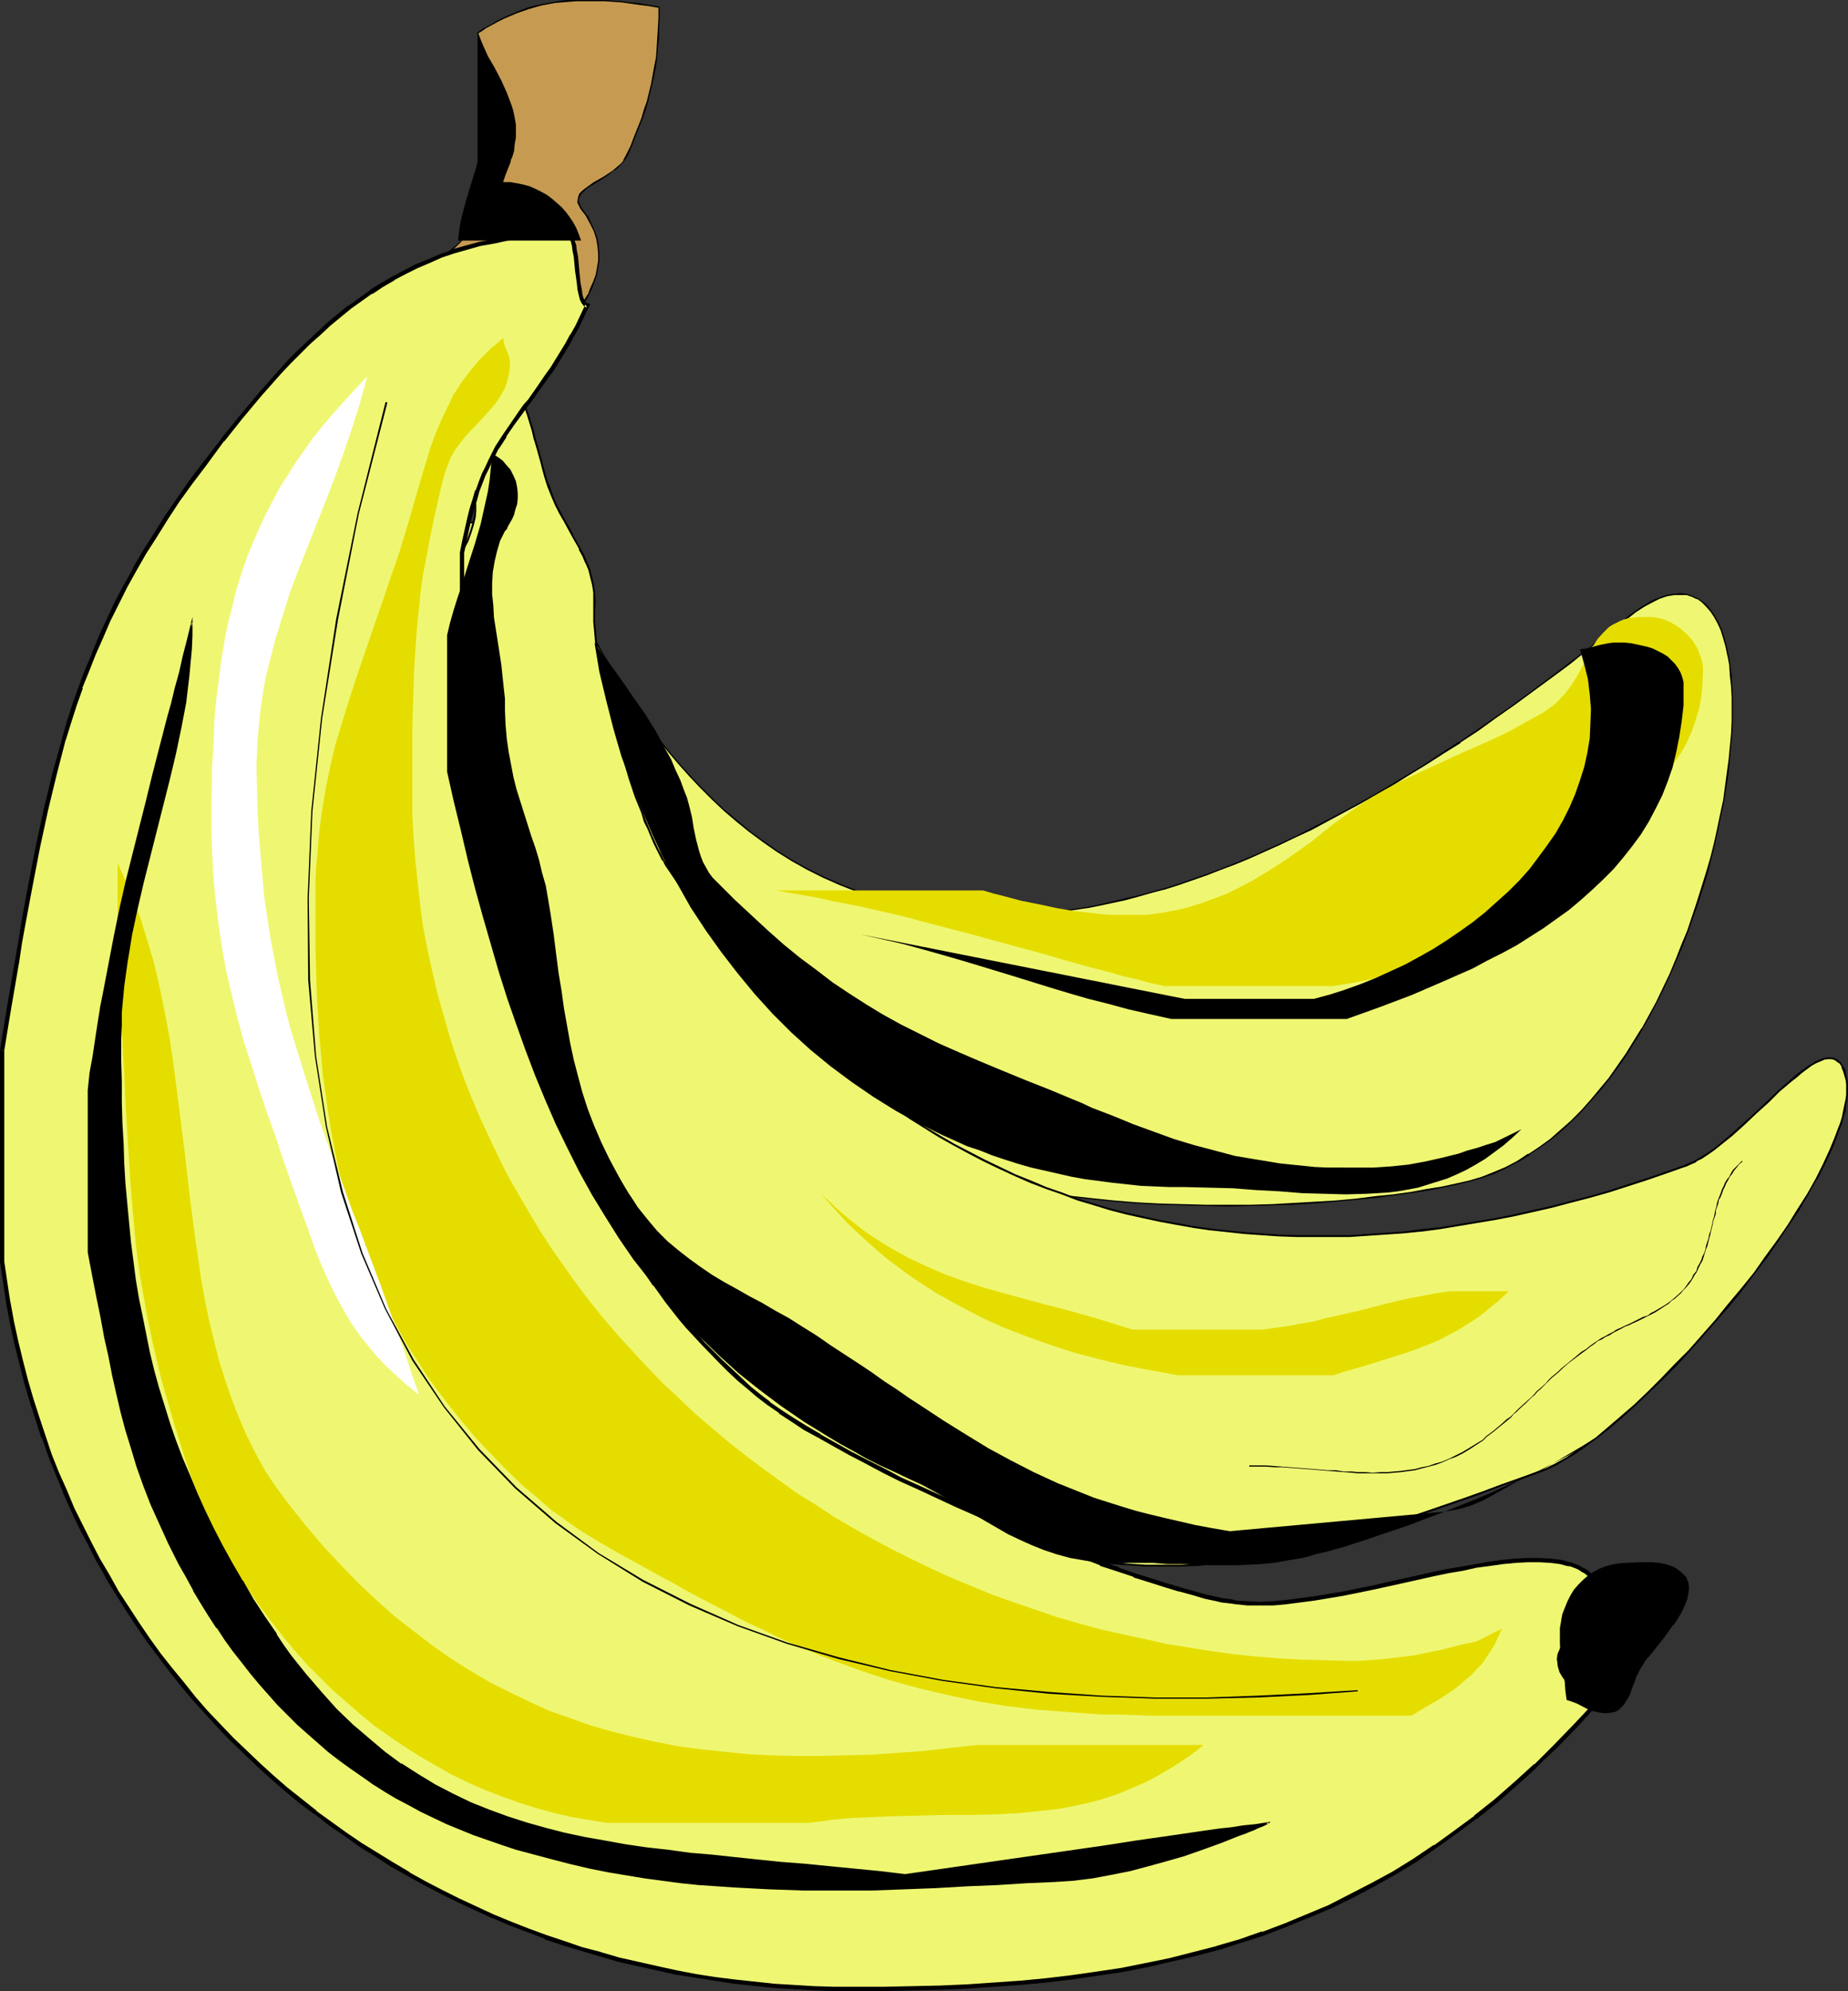
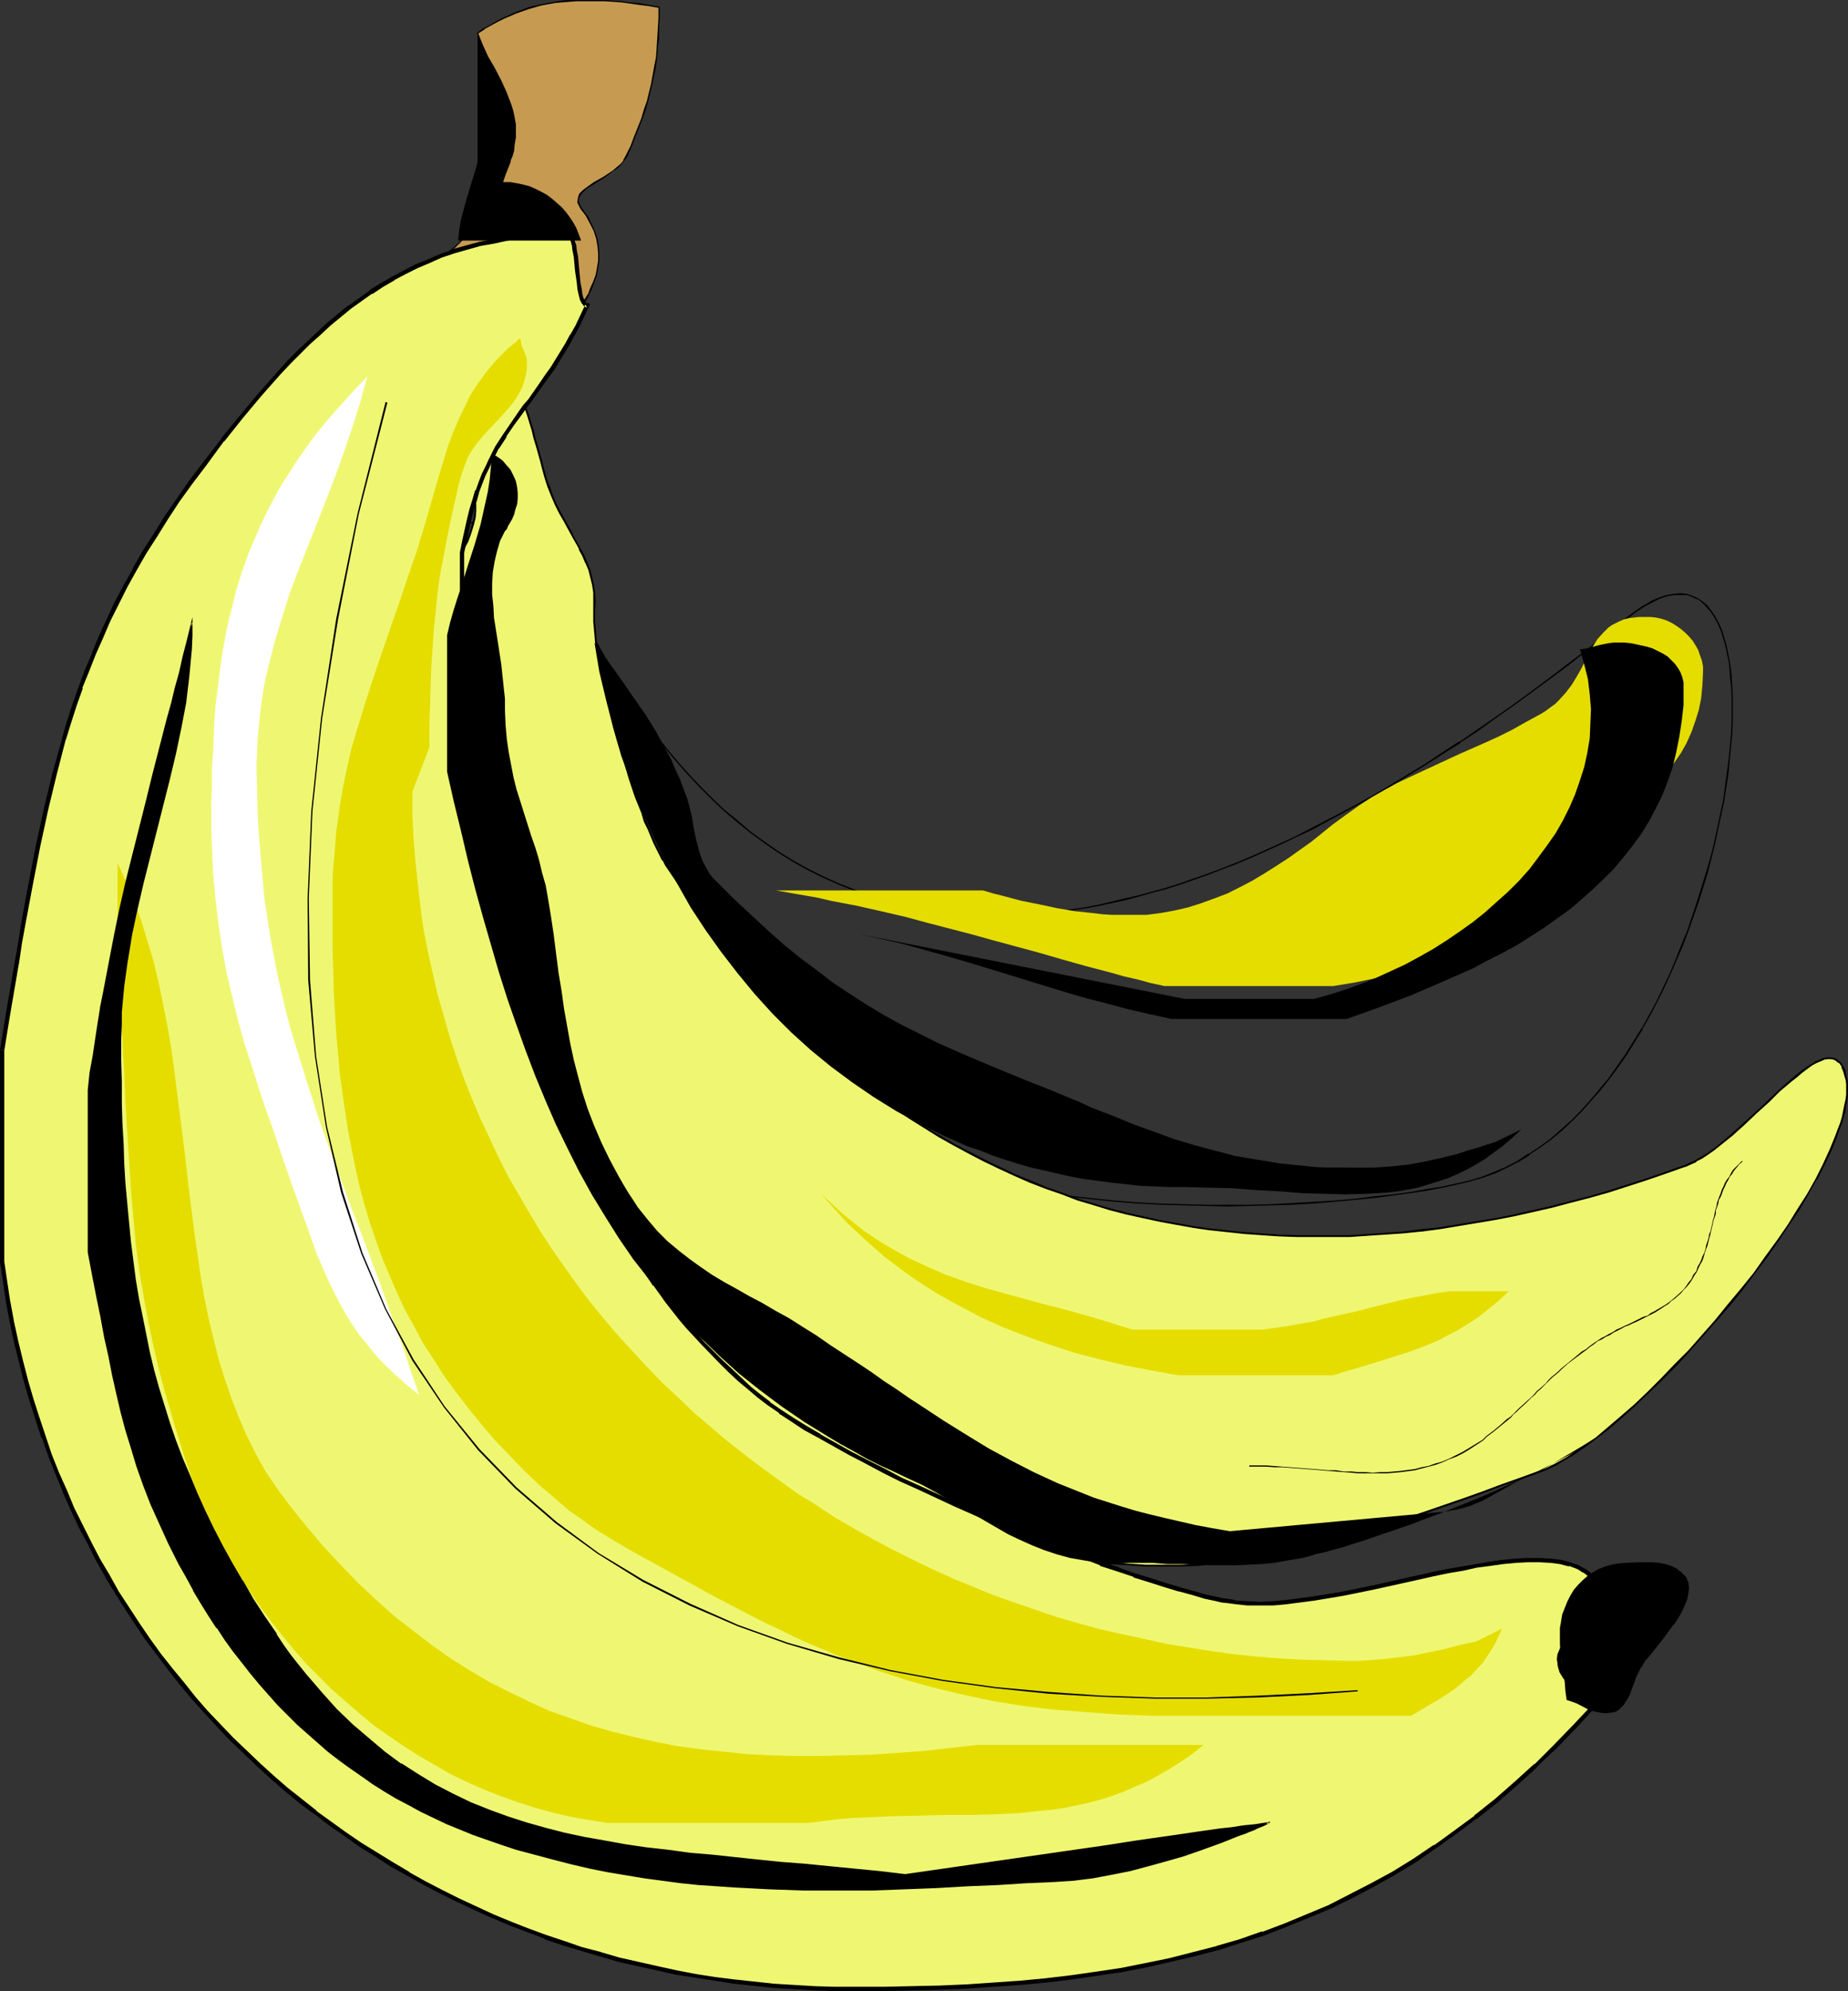
<svg xmlns="http://www.w3.org/2000/svg" xmlns:ns1="http://sodipodi.sourceforge.net/DTD/sodipodi-0.dtd" xmlns:ns2="http://www.inkscape.org/namespaces/inkscape" version="1.0" width="129.724mm" height="139.741mm" id="svg29" ns1:docname="Bananas 11.wmf">
  <rect width="100%" height="100%" fill="#333333" stroke="none" />
  <ns1:namedview id="namedview29" pagecolor="#ffffff" bordercolor="#000000" borderopacity="0.25" ns2:showpageshadow="2" ns2:pageopacity="0.0" ns2:pagecheckerboard="0" ns2:deskcolor="#d1d1d1" ns2:document-units="mm" />
  <defs id="defs1">
    <pattern id="WMFhbasepattern" patternUnits="userSpaceOnUse" width="6" height="6" x="0" y="0" />
  </defs>
-   <path style="fill:#eff772;fill-opacity:1;fill-rule:evenodd;stroke:none" d="m 431.633,163.988 2.262,-1.777 2.262,-1.454 2.262,-1.131 1.939,-0.969 1.939,-0.646 1.778,-0.323 1.778,-0.162 1.616,0.162 1.454,0.485 1.454,0.646 1.293,0.808 1.131,1.131 1.131,1.293 0.97,1.616 0.97,1.616 0.808,1.939 0.646,2.1 0.646,2.1 0.485,2.423 0.485,2.585 0.323,2.747 0.162,2.908 0.162,2.908 v 3.07 3.231 l -0.162,3.393 -0.323,3.393 -0.323,3.393 -0.323,3.554 -1.131,7.27 -0.808,3.878 -0.808,3.716 -0.808,3.878 -0.97,3.878 -0.97,3.878 -2.424,7.755 -2.747,7.755 -1.454,3.716 -1.616,3.878 -1.616,3.716 -1.778,3.716 -1.778,3.716 -1.939,3.554 -1.939,3.554 -2.101,3.393 -2.101,3.393 -2.262,3.231 -2.262,3.07 -2.424,3.07 -2.424,2.908 -2.586,2.747 -2.586,2.747 -2.747,2.423 -2.747,2.262 -2.909,2.1 -2.909,2.1 -2.909,1.777 -3.07,1.616 -3.232,1.293 -3.232,1.293 -3.232,0.969 -3.394,0.808 -3.878,0.808 -4.04,0.646 -4.363,0.808 -4.686,0.646 -4.848,0.646 -5.01,0.485 -5.333,0.485 -5.494,0.323 -5.656,0.323 -5.656,0.323 -5.818,0.162 h -5.979 -5.979 l -5.979,-0.162 -6.141,-0.162 -6.141,-0.323 -5.979,-0.485 -6.141,-0.646 -5.818,-0.646 -5.818,-0.808 -5.818,-0.969 -5.656,-1.131 -5.333,-1.293 -5.333,-1.454 -5.171,-1.454 -4.848,-1.777 -4.686,-1.777 -4.202,-2.1 -2.101,-1.131 -2.101,-1.131 -1.778,-1.293 -1.939,-1.131 -1.778,-1.293 -1.616,-1.293 -18.099,-14.702 -17.938,-14.702 -9.05,-7.432 -8.726,-7.594 -8.565,-7.755 -8.403,-7.917 -4.04,-4.039 -4.04,-4.039 -3.878,-4.039 -4.04,-4.201 -3.555,-4.362 -3.717,-4.201 -3.717,-4.524 -3.394,-4.362 -3.394,-4.524 -3.232,-4.685 -3.07,-4.685 -3.07,-4.847 -2.747,-5.009 -2.747,-5.009 -2.586,-5.009 -2.424,-5.332 -0.97,-2.262 -0.646,-2.262 -0.323,-2.262 -0.162,-1.939 0.162,-1.939 0.485,-1.777 0.646,-1.777 0.808,-1.616 0.97,-1.454 1.293,-1.293 1.293,-1.293 1.454,-1.131 1.778,-0.969 1.616,-0.808 1.939,-0.808 2.101,-0.646 1.939,-0.485 2.101,-0.485 2.101,-0.323 2.262,-0.162 h 2.101 l 2.262,0.162 2.262,0.162 2.101,0.323 2.101,0.485 2.101,0.485 1.939,0.808 1.939,0.808 1.778,0.969 1.616,1.131 1.616,1.131 1.454,1.454 0.485,0.808 0.808,0.969 0.808,1.293 0.808,1.454 0.808,1.777 0.97,1.777 1.131,1.939 1.131,2.262 1.131,2.262 1.293,2.585 1.454,2.585 1.454,2.585 1.616,2.908 1.616,2.908 1.778,2.908 1.778,3.07 1.939,3.231 2.101,3.07 2.101,3.231 2.424,3.07 2.424,3.231 2.424,3.231 2.747,3.07 2.747,3.231 2.909,2.908 3.07,3.07 3.07,2.908 3.394,2.908 3.394,2.747 3.555,2.747 3.717,2.585 4.04,2.423 3.878,2.262 4.202,2.1 4.525,1.939 4.525,1.777 4.525,1.616 4.848,1.454 5.01,1.131 5.333,0.969 5.333,0.646 5.494,0.485 5.818,0.162 5.818,-0.162 3.07,-0.162 3.07,-0.162 3.07,-0.323 3.232,-0.323 3.232,-0.485 3.232,-0.485 3.394,-0.646 6.787,-1.454 3.394,-0.969 3.555,-0.969 3.555,-0.969 3.717,-1.131 3.555,-1.293 3.878,-1.293 3.717,-1.454 3.878,-1.454 3.878,-1.616 3.878,-1.777 4.04,-1.777 4.04,-1.939 4.04,-2.1 4.202,-2.1 4.202,-2.262 4.363,-2.262 4.363,-2.423 4.363,-2.585 4.363,-2.747 4.525,-2.747 4.525,-2.908 4.686,-3.07 4.686,-3.07 4.686,-3.231 4.848,-3.393 4.848,-3.554 4.848,-3.716 5.01,-3.716 5.01,-3.878 5.171,-4.039 z" id="path1" />
  <path style="fill:#000000;fill-opacity:1;fill-rule:evenodd;stroke:none" d="m 431.795,164.15 2.262,-1.777 2.262,-1.454 v 0 l 2.101,-1.131 1.939,-0.969 1.939,-0.646 1.939,-0.323 h -0.162 1.778 1.616 v 0 l 1.454,0.485 1.293,0.646 v -0.162 l 1.293,0.969 1.131,1.131 1.131,1.293 0.97,1.454 v 0 l 0.97,1.777 0.808,1.777 0.646,2.1 0.646,2.262 0.485,2.423 v -0.162 l 0.485,2.585 0.162,2.747 0.323,2.908 0.162,2.908 v 3.07 3.231 l -0.162,3.393 -0.323,3.393 -0.323,3.393 -0.485,3.554 -0.97,7.27 v 0 l -0.808,3.716 -0.808,3.878 -0.808,3.716 -0.97,3.878 -1.131,3.878 -2.424,7.755 -2.586,7.755 -1.616,3.878 -1.454,3.716 -1.616,3.878 -1.778,3.716 -1.778,3.716 -1.939,3.554 -1.939,3.554 v -0.162 l -2.101,3.393 -2.101,3.393 v 0 l -2.262,3.231 -2.262,3.231 -2.424,2.908 -2.424,2.908 -2.586,2.908 -2.586,2.585 -2.747,2.423 -2.747,2.423 -2.909,2.1 -2.909,1.939 v -0.162 l -2.909,1.939 v 0 l -3.07,1.616 -3.07,1.293 -3.232,1.293 -3.232,0.969 -3.555,0.808 -3.717,0.808 -4.04,0.646 -4.363,0.808 v 0 l -4.686,0.646 -4.848,0.485 -5.01,0.646 -5.333,0.485 -5.494,0.323 -5.656,0.323 -5.656,0.323 -5.818,0.162 h -5.979 -5.979 l -5.979,-0.162 -6.141,-0.162 -6.141,-0.323 -5.979,-0.485 -6.141,-0.646 -5.818,-0.646 -5.818,-0.808 -5.818,-0.969 h 0.162 l -5.656,-1.131 -5.494,-1.293 -5.333,-1.454 -5.01,-1.454 -4.848,-1.777 -4.686,-1.939 -4.363,-2.1 -2.101,-0.969 v 0 l -1.939,-1.131 -1.939,-1.293 v 0.162 l -1.778,-1.293 -1.778,-1.293 -1.778,-1.293 -36.037,-29.405 -8.888,-7.432 -8.726,-7.594 -8.565,-7.755 -8.403,-7.917 -4.04,-3.878 -4.04,-4.039 -4.04,-4.201 -3.878,-4.201 -3.717,-4.201 -3.717,-4.362 -3.555,-4.362 -3.394,-4.524 -3.394,-4.524 -3.232,-4.685 v 0 l -3.07,-4.685 -3.07,-4.847 v 0.162 l -2.747,-5.009 -2.747,-5.009 -2.586,-5.009 -2.424,-5.332 -0.97,-2.262 -0.646,-2.423 -0.323,-2.1 v 0 -1.939 -1.939 0 l 0.485,-1.777 0.646,-1.777 0.808,-1.454 v 0 l 0.97,-1.454 1.293,-1.293 1.293,-1.293 1.454,-1.131 v 0.162 l 1.778,-1.131 h -0.162 l 1.778,-0.808 1.939,-0.808 1.939,-0.646 1.939,-0.485 2.101,-0.485 v 0 l 2.101,-0.323 2.262,-0.162 h 2.101 l 2.262,0.162 2.262,0.162 2.101,0.323 h -0.162 l 2.262,0.485 1.939,0.485 1.939,0.808 1.939,0.808 1.778,0.969 v 0 l 1.616,1.131 1.616,1.131 1.454,1.454 0.646,0.808 0.646,0.969 v 0 l 0.646,1.293 0.97,1.454 v 0 l 0.808,1.616 0.97,1.777 1.131,2.1 1.131,2.1 1.131,2.423 1.293,2.423 1.454,2.585 1.454,2.747 1.454,2.747 1.778,2.908 v 0.162 l 1.778,2.908 1.778,3.07 1.939,3.07 2.101,3.231 v 0 l 2.262,3.07 2.262,3.231 2.424,3.231 2.424,3.07 2.747,3.231 2.747,3.07 2.909,3.07 3.07,3.07 3.07,2.908 3.394,2.908 3.394,2.747 3.717,2.747 3.717,2.585 v 0 l 3.878,2.423 v 0 l 4.04,2.262 4.202,2.1 4.363,1.939 4.525,1.777 4.686,1.616 4.848,1.454 5.01,1.131 5.171,0.969 h 0.162 l 5.333,0.646 5.494,0.485 5.818,0.162 5.818,-0.162 3.07,-0.162 3.07,-0.162 3.07,-0.323 3.232,-0.323 3.232,-0.485 3.232,-0.485 h 0.162 l 3.232,-0.646 6.787,-1.454 3.555,-0.969 3.394,-0.969 3.717,-0.969 3.555,-1.131 3.717,-1.293 3.717,-1.293 3.717,-1.454 3.878,-1.454 3.878,-1.616 7.918,-3.554 4.04,-1.939 4.202,-1.939 8.403,-4.524 4.202,-2.262 4.363,-2.423 v 0 l 4.525,-2.585 4.363,-2.747 4.525,-2.747 4.525,-2.908 4.686,-2.908 v -0.162 l -0.323,-0.162 v -0.162 l -4.686,3.07 -4.363,2.908 -4.525,2.747 -4.525,2.747 -4.363,2.585 v 0 l -4.363,2.423 -4.202,2.262 -8.403,4.362 -4.04,2.1 -4.202,1.939 -7.918,3.554 -3.878,1.616 -3.717,1.454 -3.878,1.454 -3.717,1.293 -3.717,1.293 -3.555,1.131 -3.555,0.969 -3.555,0.969 -3.555,0.808 -6.787,1.616 -3.232,0.646 v 0 l -3.232,0.485 -3.232,0.485 -3.232,0.323 -3.07,0.323 -3.07,0.162 -3.07,0.162 -5.818,0.162 -5.818,-0.323 -5.494,-0.323 -5.333,-0.808 v 0 l -5.171,-0.808 -5.01,-1.293 -4.848,-1.293 -4.686,-1.616 -4.525,-1.777 -4.363,-1.939 -4.202,-2.1 -4.04,-2.262 v 0 l -3.878,-2.423 v 0 l -3.717,-2.585 -3.555,-2.585 -3.394,-2.908 -3.394,-2.747 -3.232,-3.07 -2.909,-2.908 -2.909,-3.07 -2.909,-3.231 -2.586,-3.07 -2.586,-3.231 -2.424,-3.231 -2.262,-3.07 -2.101,-3.231 v 0 l -1.939,-3.07 -2.101,-3.231 -1.778,-2.908 -1.778,-3.07 v 0.162 l -1.616,-2.908 -1.616,-2.908 -1.454,-2.585 -1.293,-2.747 -1.293,-2.423 -1.293,-2.262 -1.131,-2.262 -0.97,-2.1 -1.131,-1.777 -0.808,-1.616 v -0.162 l -0.808,-1.454 -0.808,-1.131 v 0 l -0.808,-1.131 -0.646,-0.808 -1.454,-1.293 -1.454,-1.293 -1.616,-1.131 h -0.162 l -1.778,-0.969 -1.939,-0.808 -1.939,-0.808 -2.101,-0.485 -2.101,-0.485 v 0 l -2.101,-0.323 -2.262,-0.162 -2.262,-0.162 h -2.101 l -2.262,0.162 -2.101,0.323 h -0.162 l -2.101,0.485 -1.939,0.485 -1.939,0.646 -1.939,0.646 -1.778,0.969 v 0 l -1.616,0.969 v 0.162 l -1.616,1.131 -1.293,1.131 -1.293,1.454 -0.97,1.293 v 0.162 l -0.808,1.616 -0.646,1.616 -0.485,1.939 v 0 l -0.162,1.939 0.162,1.939 v 0.162 l 0.323,2.1 0.646,2.262 0.97,2.423 2.262,5.17 2.747,5.17 2.586,5.009 2.909,4.847 v 0.162 l 3.07,4.847 3.07,4.685 v 0 l 3.394,4.524 3.232,4.685 3.555,4.362 3.555,4.362 3.717,4.362 3.717,4.362 3.878,4.201 3.878,4.039 4.04,4.039 4.04,4.039 8.403,7.917 8.565,7.755 8.888,7.432 8.888,7.594 36.037,29.405 1.616,1.293 1.778,1.293 1.939,1.131 v 0.162 l 1.939,1.131 1.939,1.131 v 0 l 2.101,1.131 4.363,2.1 4.686,1.777 4.848,1.777 5.01,1.454 5.333,1.454 5.494,1.293 5.656,1.131 v 0 l 5.818,0.969 5.818,0.808 5.818,0.646 6.141,0.646 5.979,0.485 6.141,0.323 6.141,0.162 5.979,0.162 5.979,0.162 5.979,-0.162 5.818,-0.162 5.656,-0.162 5.656,-0.323 5.494,-0.485 5.333,-0.485 5.01,-0.485 4.848,-0.646 4.686,-0.646 h 0.162 l 4.202,-0.646 4.202,-0.808 3.717,-0.808 3.394,-0.808 3.394,-0.969 3.232,-1.131 3.07,-1.454 3.07,-1.616 h 0.162 l 2.909,-1.777 v -0.162 l 2.909,-1.939 2.909,-2.1 2.747,-2.262 2.747,-2.585 2.586,-2.585 2.424,-2.747 2.586,-2.908 2.424,-3.07 2.262,-3.07 2.262,-3.231 v 0 l 2.101,-3.393 2.101,-3.393 v -0.162 l 1.939,-3.393 1.939,-3.716 1.778,-3.554 1.778,-3.878 1.616,-3.716 1.616,-3.716 1.454,-3.878 2.747,-7.755 2.424,-7.755 0.97,-3.878 0.97,-3.878 0.808,-3.878 0.808,-3.716 0.808,-3.716 v -0.162 l 1.131,-7.27 0.323,-3.554 0.323,-3.393 0.323,-3.393 0.162,-3.393 v -3.231 -3.07 l -0.162,-2.908 -0.162,-2.908 -0.323,-2.747 -0.485,-2.585 v 0 l -0.485,-2.423 -0.646,-2.262 -0.646,-2.1 -0.808,-1.777 -0.97,-1.777 v 0 l -0.97,-1.454 -1.131,-1.454 -1.131,-0.969 -1.454,-0.969 -1.454,-0.646 -1.454,-0.485 -1.616,-0.162 -1.778,0.162 v 0 l -1.939,0.323 -1.939,0.646 -1.939,0.808 -2.101,1.293 h -0.162 l -2.101,1.454 -2.424,1.777 z" id="path2" />
  <path style="fill:#000000;fill-opacity:1;fill-rule:evenodd;stroke:none" d="m 387.516,196.947 4.686,-3.07 4.686,-3.393 4.848,-3.393 4.848,-3.554 4.848,-3.554 5.01,-3.716 5.01,-4.039 5.171,-3.878 5.171,-4.201 -0.323,-0.323 -5.171,4.201 -5.01,4.039 -5.171,3.878 -4.848,3.716 -5.01,3.716 -4.848,3.554 -4.848,3.393 -4.686,3.231 -4.686,3.231 z" id="path3" />
  <path style="fill:#eff772;fill-opacity:1;fill-rule:evenodd;stroke:none" d="m 446.985,309.397 1.454,-0.646 1.454,-0.808 1.616,-0.808 1.454,-1.131 1.616,-0.969 1.616,-1.293 3.232,-2.747 3.232,-2.908 3.232,-2.908 3.07,-2.908 3.07,-2.908 3.07,-2.585 1.293,-1.293 1.454,-0.969 1.293,-1.131 1.293,-0.808 1.131,-0.646 1.131,-0.646 1.131,-0.323 0.97,-0.162 h 0.97 l 0.97,0.162 0.646,0.323 0.808,0.646 0.646,0.969 0.485,1.131 0.323,1.131 0.162,1.131 0.162,1.293 0.162,1.293 -0.162,1.454 -0.162,1.293 -0.162,1.616 -0.323,1.454 -0.485,1.616 -0.323,1.616 -0.646,1.777 -0.646,1.777 -1.454,3.554 -1.778,3.716 -2.101,3.878 -2.262,4.039 -2.424,4.201 -2.747,4.201 -2.909,4.201 -3.07,4.201 -3.07,4.201 -3.232,4.362 -3.394,4.039 -3.555,4.201 -3.555,4.039 -3.555,4.039 -3.555,3.878 -3.717,3.554 -3.555,3.554 -3.555,3.393 -3.555,3.07 -3.394,2.908 -3.394,2.747 -3.232,2.262 -3.07,2.1 -1.454,0.969 -1.454,0.969 -1.454,0.646 -1.454,0.646 -1.293,0.646 -1.293,0.485 -5.171,1.939 -5.171,1.939 -5.01,1.777 -5.01,1.777 -10.019,3.554 -9.534,3.07 -4.848,1.616 -4.686,1.293 -4.686,1.293 -4.686,1.293 -4.525,1.131 -4.686,0.969 -4.525,0.969 -4.686,0.808 -4.525,0.646 -4.525,0.485 -4.686,0.323 -4.525,0.323 h -4.686 -4.525 l -4.686,-0.323 -4.686,-0.485 -4.686,-0.646 -4.848,-0.808 -4.848,-0.969 -4.686,-1.293 -5.01,-1.293 -4.848,-1.616 -5.01,-1.939 -5.171,-2.1 -6.464,-2.908 -6.464,-2.908 -6.141,-3.07 -5.979,-3.07 -5.818,-3.231 -5.818,-3.231 -5.494,-3.393 -5.333,-3.393 -5.171,-3.393 -5.171,-3.716 -4.848,-3.716 -4.686,-3.878 -4.686,-3.878 -4.525,-4.039 -4.363,-4.201 -4.202,-4.201 -4.04,-4.362 -3.878,-4.524 -3.878,-4.685 -3.717,-4.847 -3.717,-4.847 -3.394,-5.17 -3.394,-5.17 -3.232,-5.332 -3.07,-5.655 -3.232,-5.655 -2.909,-5.816 -2.909,-6.139 -2.747,-6.139 -2.747,-6.463 -2.586,-6.463 -2.424,-6.786 -2.586,-6.463 -2.586,-6.463 -5.333,-12.764 -2.424,-6.139 -2.424,-6.301 -1.939,-5.978 -0.97,-3.07 -0.808,-3.07 -0.646,-2.908 -0.646,-3.07 -0.323,-2.908 -0.323,-2.908 -0.162,-2.908 v -2.747 l 0.323,-2.908 0.323,-2.747 0.485,-2.908 0.808,-2.747 0.97,-2.747 1.293,-2.585 1.454,-2.747 1.616,-2.585 1.939,-2.585 2.262,-2.585 1.616,-1.939 1.616,-1.777 1.454,-1.777 1.454,-1.616 1.293,-1.777 1.131,-1.454 1.131,-1.616 0.97,-1.454 0.97,-1.454 0.97,-1.293 0.808,-1.454 0.646,-1.293 1.131,-2.262 0.97,-2.423 0.646,-1.939 0.323,-1.939 0.162,-1.777 v -1.777 l -0.162,-1.454 -0.323,-1.293 -0.485,-1.293 -0.485,-1.131 -0.646,-0.969 -0.808,-0.969 -0.808,-0.808 -0.808,-0.646 -1.778,-1.454 -1.616,-0.969 -0.646,-0.485 -0.646,-0.485 -0.485,-0.323 -0.323,-0.485 -0.162,-0.323 v -0.323 -0.485 l 0.485,-0.323 0.808,-2.423 0.808,-2.262 0.808,-2.1 0.646,-1.939 0.808,-1.777 0.646,-1.777 0.808,-1.454 0.646,-1.454 0.808,-1.293 0.646,-1.293 0.646,-0.969 0.646,-0.969 0.646,-0.969 0.646,-0.646 0.646,-0.808 0.485,-0.485 0.646,-0.485 0.646,-0.323 0.485,-0.162 0.485,-0.323 h 1.131 l 0.97,0.162 0.97,0.485 0.97,0.808 0.97,0.969 0.808,1.293 0.808,1.293 0.808,1.616 0.808,1.777 0.646,1.939 1.293,4.039 1.293,4.201 0.646,2.1 0.485,2.1 1.131,4.039 0.485,1.939 0.646,1.616 0.485,1.616 0.485,1.454 0.97,2.423 0.97,2.262 0.97,2.262 1.131,1.939 2.101,3.878 2.101,3.716 0.97,1.777 0.808,1.939 0.646,1.939 0.646,1.777 0.485,2.1 0.162,2.1 0.162,2.423 v 2.423 l -0.162,1.454 0.162,1.454 v 1.777 l 0.323,1.777 0.162,1.939 0.323,1.939 0.323,2.262 0.323,2.1 0.97,4.685 1.131,4.847 1.293,5.008 1.454,5.17 1.454,5.009 1.616,5.008 1.616,4.685 1.616,4.524 0.808,2.1 0.808,2.1 0.808,1.939 0.808,1.777 0.808,1.616 0.808,1.616 0.808,1.293 0.646,1.293 3.07,4.524 3.07,4.362 3.07,4.362 3.07,4.201 3.232,3.878 3.232,4.039 3.232,3.878 3.232,3.716 3.394,3.716 3.394,3.393 3.555,3.393 3.555,3.393 3.394,3.231 3.717,3.07 3.555,3.07 3.717,2.908 3.717,2.747 3.717,2.585 3.878,2.747 3.878,2.423 3.878,2.262 3.878,2.423 4.04,2.1 4.04,2.1 4.04,1.939 4.04,1.777 4.202,1.777 4.202,1.616 4.202,1.616 4.202,1.454 4.202,1.454 4.363,1.131 4.363,1.131 4.202,1.131 4.525,0.969 4.363,0.808 4.525,0.808 4.525,0.485 4.525,0.646 4.525,0.485 4.525,0.323 4.686,0.323 4.686,0.162 h 4.686 4.525 l 4.848,-0.162 4.686,-0.162 4.848,-0.323 4.686,-0.485 4.848,-0.485 4.848,-0.646 5.01,-0.646 4.848,-0.808 4.848,-0.808 5.01,-1.131 4.848,-0.969 5.01,-1.293 5.01,-1.131 5.01,-1.454 5.01,-1.454 5.01,-1.454 5.171,-1.616 5.01,-1.777 z" id="path4" />
  <path style="fill:#000000;fill-opacity:1;fill-rule:evenodd;stroke:none" d="m 446.985,309.558 h 0.162 l 1.454,-0.646 1.454,-0.646 v -0.162 l 1.616,-0.808 1.454,-0.969 1.616,-1.131 1.616,-1.293 v 0 l 3.232,-2.585 3.232,-2.908 3.232,-3.07 3.232,-2.908 2.909,-2.908 3.07,-2.585 1.454,-1.131 1.293,-1.131 v 0 l 1.293,-0.969 1.293,-0.969 1.131,-0.646 v 0 l 1.131,-0.485 1.131,-0.485 h -0.162 l 1.131,-0.162 h -0.162 0.97 v 0 l 0.808,0.162 v 0 l 0.808,0.485 h -0.162 l 0.808,0.485 v 0 l 0.646,0.969 h -0.162 l 0.485,1.131 v 0 l 0.323,1.131 0.323,1.131 v -0.162 l 0.162,1.293 v 1.293 1.454 l -0.162,1.293 v 0 l -0.323,1.454 -0.323,1.616 -0.323,1.616 -0.485,1.616 -0.646,1.616 -0.646,1.777 v 0 l -1.454,3.554 -1.778,3.878 -1.939,3.878 v 0 l -2.262,4.039 -2.586,4.039 -2.586,4.201 -2.909,4.201 -3.07,4.201 -3.07,4.362 -3.394,4.201 v 0 l -3.394,4.039 -3.394,4.201 -3.555,4.039 -3.555,4.039 -3.717,3.716 -3.555,3.716 -3.555,3.554 -3.555,3.393 -3.555,3.07 -3.394,2.908 v 0 l -3.232,2.747 -3.394,2.262 -3.07,2.1 -1.454,0.969 -1.454,0.808 v 0 l -1.454,0.808 -1.293,0.646 -1.293,0.646 v 0 l -1.293,0.485 -5.333,1.939 -5.01,1.777 -5.171,1.939 -5.01,1.777 -9.858,3.393 -9.696,3.231 -4.686,1.454 -4.686,1.454 -4.686,1.293 -4.686,1.293 -4.686,0.969 -4.525,1.131 -4.686,0.808 -4.525,0.808 -4.525,0.646 v 0 l -4.525,0.485 -4.686,0.485 -4.525,0.162 h -4.686 -4.525 l -4.686,-0.323 -4.686,-0.485 v 0 l -4.686,-0.485 -4.686,-0.808 -4.848,-0.969 -4.848,-1.293 -4.848,-1.454 -5.01,-1.616 -5.01,-1.777 h 0.162 l -5.171,-2.1 -6.464,-2.908 -6.464,-3.07 -6.141,-2.908 -6.141,-3.231 -5.818,-3.07 v 0 l -5.656,-3.231 -5.494,-3.393 -5.494,-3.393 -5.171,-3.554 -5.01,-3.554 -4.848,-3.716 v 0 l -4.686,-3.878 -4.686,-3.878 -4.525,-4.039 -4.202,-4.201 -4.202,-4.201 -4.202,-4.362 -3.878,-4.524 -3.878,-4.685 v 0 l -3.717,-4.685 -3.555,-5.009 -3.555,-5.009 -3.394,-5.332 -3.232,-5.332 -3.07,-5.493 v 0 l -3.07,-5.655 -2.909,-5.978 -2.909,-5.978 -2.747,-6.301 -2.747,-6.301 v 0 l -2.586,-6.624 -2.586,-6.624 -2.424,-6.463 -2.586,-6.463 v -0.162 l -5.333,-12.602 -2.586,-6.301 v 0 l -2.262,-6.139 -2.101,-6.139 -0.808,-3.07 -0.808,-2.908 -0.808,-3.07 -0.485,-2.908 -0.485,-2.908 v 0 l -0.323,-2.908 v -2.908 -2.747 l 0.162,-2.908 v 0.162 l 0.323,-2.908 0.646,-2.747 0.646,-2.747 1.131,-2.747 v 0 l 1.131,-2.585 1.454,-2.747 v 0 l 1.616,-2.585 1.939,-2.585 v 0 l 2.262,-2.585 1.616,-1.939 1.616,-1.777 1.616,-1.777 1.293,-1.616 v 0 l 1.293,-1.777 1.131,-1.454 1.131,-1.616 1.131,-1.454 0.808,-1.454 0.97,-1.293 0.808,-1.454 v 0 l 0.646,-1.293 1.293,-2.423 0.808,-2.262 v 0 l 0.646,-2.1 0.485,-1.939 v 0 l 0.162,-1.777 v -1.777 l -0.162,-1.454 v 0 l -0.323,-1.454 -0.485,-1.131 v -0.162 l -0.646,-0.969 v 0 l -0.646,-1.131 v 0 l -0.808,-0.969 -0.808,-0.808 -0.808,-0.808 h -0.162 l -1.616,-1.293 -1.616,-0.969 -0.646,-0.485 -0.646,-0.485 -0.485,-0.323 v 0 l -0.323,-0.485 h 0.162 l -0.323,-0.323 v 0.162 -0.485 0.162 l 0.162,-0.323 -0.162,0.162 0.485,-0.646 0.808,-2.262 0.808,-2.262 0.808,-2.1 0.808,-1.939 v 0 l 0.808,-1.777 v -0.162 l 0.646,-1.616 v 0 l 0.646,-1.454 0.808,-1.454 0.646,-1.454 v 0 l 0.646,-1.131 0.646,-0.969 0.646,-1.131 0.646,-0.808 v 0 l 0.646,-0.646 0.646,-0.646 0.485,-0.646 v 0 l -0.323,-0.323 -0.485,0.485 -0.646,0.808 -0.646,0.646 v 0.162 l -0.646,0.808 -0.646,0.969 -0.646,0.969 -0.646,1.293 h -0.162 l -0.646,1.293 -0.808,1.454 -0.646,1.616 v 0 l -0.646,1.777 v -0.162 l -0.808,1.777 v 0.162 l -0.808,1.939 -0.808,2.1 -0.808,2.262 -0.808,2.262 v 0 l -0.323,0.485 -0.162,0.485 v 0.323 l 0.323,0.485 0.323,0.485 0.646,0.323 0.485,0.485 0.808,0.485 1.616,1.131 1.616,1.293 v 0 l 0.808,0.646 0.808,0.969 0.808,0.808 v 0 l 0.646,0.969 h -0.162 l 0.646,1.131 v 0 l 0.485,1.131 0.323,1.454 v -0.162 l 0.162,1.454 v 1.777 l -0.162,1.777 v -0.162 l -0.485,1.939 -0.646,2.1 v 0 l -0.808,2.262 -1.293,2.423 -0.646,1.293 v 0 l -0.808,1.293 -0.808,1.454 -0.97,1.293 -0.97,1.616 -1.131,1.454 -1.131,1.616 -1.293,1.616 v 0 l -1.454,1.616 -1.454,1.777 -1.616,1.777 -1.616,1.939 -2.262,2.585 v 0 l -1.939,2.585 -1.778,2.747 v 0 l -1.454,2.585 -1.131,2.747 v 0 l -1.131,2.747 -0.646,2.747 -0.646,2.747 -0.323,2.908 v 0 l -0.162,2.908 v 2.747 2.908 l 0.323,2.908 v 0.162 l 0.485,2.908 0.485,2.908 0.808,3.07 0.808,2.908 0.808,3.07 2.101,6.139 2.262,6.139 v 0 l 2.586,6.301 5.333,12.764 v 0 l 2.586,6.301 2.424,6.463 2.586,6.786 2.586,6.624 v 0 l 2.747,6.463 2.747,6.139 2.747,6.139 3.07,5.816 3.07,5.655 v 0 l 3.232,5.493 3.232,5.493 3.394,5.17 3.394,5.008 3.717,5.009 3.717,4.847 v 0 l 3.878,4.685 3.878,4.524 4.04,4.362 4.202,4.362 4.363,4.201 4.525,3.878 4.525,4.039 4.848,3.716 v 0 l 4.848,3.716 5.171,3.716 5.171,3.554 5.333,3.393 5.656,3.231 5.656,3.393 v 0 l 5.818,3.07 5.979,3.231 6.302,2.908 6.302,3.07 6.626,2.908 5.01,2.1 v 0 l 5.01,1.777 5.01,1.616 4.848,1.454 4.848,1.293 4.848,0.969 4.686,0.808 4.686,0.646 h 0.162 l 4.686,0.323 4.686,0.323 h 4.525 4.686 l 4.525,-0.162 4.686,-0.485 4.525,-0.485 v 0 l 4.686,-0.646 4.525,-0.808 4.686,-0.808 4.525,-0.969 4.686,-1.131 4.525,-1.293 4.848,-1.293 4.686,-1.454 4.686,-1.454 9.696,-3.231 9.858,-3.393 5.01,-1.777 5.01,-1.939 5.171,-1.777 5.333,-1.939 1.293,-0.485 v 0 l 1.293,-0.646 1.454,-0.646 1.293,-0.808 v 0 l 1.616,-0.969 1.454,-0.808 3.07,-2.1 3.232,-2.423 3.394,-2.585 v 0 l 3.394,-2.908 3.555,-3.231 3.555,-3.393 3.555,-3.393 3.717,-3.716 3.555,-3.878 3.555,-4.039 3.555,-4.039 3.555,-4.039 3.394,-4.201 v 0 l 3.232,-4.362 3.232,-4.201 2.909,-4.201 2.909,-4.362 2.747,-4.039 2.424,-4.201 2.262,-4.039 h 0.162 l 1.939,-3.878 1.778,-3.716 1.454,-3.554 v -0.162 l 0.646,-1.777 0.646,-1.616 0.485,-1.777 0.485,-1.616 0.162,-1.454 0.323,-1.454 v -0.162 l 0.162,-1.293 v -1.454 -1.293 l -0.162,-1.293 v 0 l -0.323,-1.131 -0.162,-1.131 v -0.162 l -0.646,-1.131 -0.646,-0.969 -0.808,-0.646 -0.808,-0.485 -0.97,-0.162 h -0.97 l -0.97,0.162 -1.131,0.485 -1.293,0.485 v 0.162 l -1.131,0.646 -1.293,0.808 -1.293,0.969 v 0 l -1.454,1.131 -1.454,1.293 -2.909,2.585 -3.07,2.908 -3.07,2.908 -3.232,2.908 -3.232,2.908 -3.232,2.747 v 0 l -1.454,1.131 -1.616,1.131 -1.616,0.969 -1.616,0.969 v 0 l -1.454,0.646 -1.454,0.646 v 0 z" id="path5" />
  <path style="fill:#000000;fill-opacity:1;fill-rule:evenodd;stroke:none" d="m 127.664,97.1 0.646,-0.323 0.485,-0.485 v 0.162 l 0.646,-0.323 h -0.162 l 0.646,-0.162 h -0.162 l 1.131,-0.162 v 0 l 0.97,0.162 v 0 l 0.808,0.485 v 0 l 0.97,0.808 0.808,0.969 v 0 l 0.97,1.131 0.808,1.454 h -0.162 l 0.808,1.616 0.808,1.777 v 0 l 0.646,1.777 1.454,4.039 1.293,4.201 0.485,2.1 0.646,2.1 1.131,4.039 0.485,1.939 0.485,1.777 0.485,1.616 0.485,1.454 0.97,2.423 v 0 l 0.97,2.262 1.131,2.262 1.131,1.939 2.101,3.878 v 0 l 2.101,3.716 h -0.162 l 0.97,1.777 0.808,1.939 v -0.162 l 0.808,1.939 0.485,1.939 0.485,1.939 v 0 l 0.323,2.1 v 2.423 2.423 1.454 1.454 l 0.162,1.777 0.162,1.777 0.162,1.939 v 0 l 0.323,2.1 0.323,2.1 0.485,2.262 0.97,4.524 1.131,5.009 1.293,5.009 1.293,5.009 1.616,5.009 1.454,5.008 1.616,4.847 1.778,4.362 0.646,2.262 v 0 l 0.97,1.939 0.808,1.939 0.808,1.939 0.808,1.616 0.808,1.616 0.646,1.293 h 0.162 l 0.646,1.293 3.07,4.524 2.909,4.362 3.232,4.201 3.07,4.201 v 0.162 l 3.232,4.039 3.232,3.878 3.232,3.878 3.232,3.716 3.394,3.716 3.394,3.393 3.555,3.554 3.394,3.231 3.555,3.231 3.717,3.07 3.555,3.07 v 0 l 3.717,2.908 3.717,2.747 3.878,2.747 3.717,2.585 3.878,2.423 3.878,2.423 4.04,2.262 v 0 l 3.878,2.1 4.04,2.1 4.04,1.939 4.202,1.939 4.04,1.777 v 0 l 4.202,1.616 4.202,1.454 4.202,1.616 4.363,1.293 4.202,1.293 4.363,1.131 4.363,0.969 4.525,0.969 4.363,0.808 4.525,0.808 4.363,0.646 h 0.162 l 4.525,0.485 4.525,0.485 4.525,0.323 4.686,0.323 4.686,0.162 h 4.686 4.525 4.848 l 4.686,-0.323 4.848,-0.323 4.686,-0.323 4.848,-0.485 h 0.162 l 4.848,-0.646 4.848,-0.808 4.848,-0.808 4.848,-0.808 5.01,-0.969 5.01,-1.131 5.01,-1.131 4.848,-1.293 5.01,-1.293 5.171,-1.454 5.01,-1.616 5.01,-1.616 5.171,-1.777 5.01,-1.777 -0.162,-0.485 -5.01,1.777 -5.171,1.777 -5.01,1.616 -5.01,1.616 -5.01,1.454 -5.01,1.293 -5.01,1.293 -5.01,1.131 -5.01,1.131 -4.848,0.969 -5.01,0.808 -4.848,0.808 -4.848,0.808 -4.848,0.485 v 0 l -4.848,0.646 -4.686,0.323 -4.848,0.323 -4.686,0.323 h -4.848 -4.525 -4.686 l -4.686,-0.162 -4.686,-0.323 -4.525,-0.323 -4.525,-0.485 -4.525,-0.485 v 0 l -4.525,-0.646 -4.363,-0.808 -4.525,-0.808 -4.363,-0.969 -4.363,-0.969 -4.363,-1.131 -4.363,-1.293 -4.202,-1.293 -4.202,-1.616 -4.202,-1.454 -4.202,-1.777 v 0 l -4.04,-1.616 -4.04,-1.939 -4.04,-1.939 -4.04,-2.1 -4.04,-2.1 v 0 l -3.878,-2.262 -3.878,-2.262 -3.878,-2.585 -3.878,-2.585 -3.717,-2.585 -3.717,-2.747 -3.717,-2.908 v 0 l -3.555,-3.07 -3.555,-3.07 -3.555,-3.231 -3.555,-3.393 -3.555,-3.393 -3.394,-3.554 -3.394,-3.554 -3.232,-3.716 -3.232,-3.878 -3.232,-4.039 -3.232,-4.039 v 0.162 l -3.07,-4.201 -3.07,-4.362 -3.07,-4.362 -2.909,-4.524 -0.808,-1.131 v 0 l -0.646,-1.454 -0.808,-1.454 -0.808,-1.777 -0.808,-1.777 -0.808,-1.939 -0.808,-1.939 v 0 l -0.808,-2.1 -1.778,-4.524 -1.616,-4.847 -1.454,-4.847 -1.616,-5.17 -1.293,-5.009 -1.293,-5.008 -1.131,-4.847 -0.97,-4.685 -0.485,-2.262 -0.323,-2.1 -0.323,-2.1 v 0.162 l -0.162,-1.939 -0.162,-1.777 -0.162,-1.777 v -1.454 -1.454 l 0.162,-2.423 -0.162,-2.423 -0.323,-2.1 v 0 l -0.485,-2.1 -0.485,-1.939 -0.808,-1.939 v 0 l -0.808,-1.939 -0.97,-1.777 v 0 l -2.101,-3.716 h 0.162 l -2.101,-3.716 -1.131,-2.1 -1.131,-2.1 -0.97,-2.262 v 0 l -0.808,-2.423 -0.646,-1.454 -0.485,-1.616 -0.485,-1.777 -0.485,-1.939 -1.131,-4.039 -0.646,-2.1 -0.485,-2.1 -1.293,-4.201 -1.454,-3.878 -0.646,-1.939 v 0 l -0.808,-1.777 -0.808,-1.616 v 0 l -0.808,-1.454 -0.808,-1.293 v 0 l -0.97,-0.969 -0.97,-0.808 v 0 l -0.97,-0.646 -1.131,-0.162 -1.131,0.162 -0.485,0.162 h -0.162 l -0.485,0.323 v 0 l -0.646,0.323 -0.646,0.485 z" id="path6" />
  <path style="fill:#c69b51;fill-opacity:1;fill-rule:evenodd;stroke:none" d="m 174.851,1.939 -2.747,-0.485 -2.586,-0.323 -2.262,-0.323 -2.262,-0.323 -2.262,-0.162 -2.424,-0.162 h -2.424 -2.747 -2.101 l -2.101,0.162 h -1.939 l -1.939,0.323 -3.555,0.646 -3.232,0.808 -3.394,1.293 -3.232,1.454 -1.778,0.808 -1.616,0.969 -1.778,0.969 -1.778,1.131 0.97,2.747 0.808,2.585 0.485,2.585 0.323,2.262 v 2.423 2.262 l -0.162,2.262 -0.162,2.1 -0.646,4.685 -0.808,4.685 -0.323,2.585 -0.323,2.585 -0.162,2.908 v 2.908 l -0.162,2.747 v 2.423 l -0.323,2.1 -0.323,1.939 -0.646,1.616 -0.646,1.616 -0.808,1.293 -0.808,1.293 -1.131,1.293 -1.293,0.969 -1.454,1.131 -1.454,1.131 -1.778,1.131 -1.939,1.293 -2.101,1.454 -1.293,0.646 -1.131,0.808 1.616,0.162 h 1.454 2.424 0.97 l 0.97,-0.162 h 0.808 l 0.808,-0.162 1.293,-0.323 0.97,-0.323 0.808,-0.323 0.808,-0.485 1.616,-0.969 1.131,-0.485 1.131,-0.323 0.808,-0.162 0.808,-0.162 0.97,-0.162 0.97,-0.162 1.131,-0.162 h 1.293 1.454 1.616 0.323 l 0.162,0.323 0.162,0.485 0.162,0.646 0.323,0.646 v 0.808 l 0.162,1.131 v 0.969 l 0.162,2.423 0.162,2.908 v 2.908 l 0.162,5.978 v 3.07 l 0.162,2.747 v 2.423 l 0.162,1.131 0.162,0.969 0.162,0.808 0.162,0.808 0.162,0.646 0.162,0.323 0.323,0.323 0.162,0.162 -0.162,-0.646 v -0.646 l 0.323,-0.646 0.323,-0.808 0.646,-0.808 0.646,-0.969 0.808,-0.969 0.97,-0.969 0.97,-1.131 1.131,-1.131 2.424,-2.585 2.586,-2.747 2.424,-2.908 2.262,-3.07 2.101,-3.393 0.808,-1.777 0.646,-1.616 0.646,-1.777 0.323,-1.939 0.323,-1.939 v -1.777 l -0.162,-1.939 -0.323,-2.1 -0.646,-1.939 -0.97,-2.1 -1.131,-1.939 -1.454,-2.1 -0.323,-0.485 -0.323,-0.969 -0.162,-0.485 0.162,-0.808 0.485,-0.969 0.646,-0.808 0.808,-0.646 0.97,-0.808 1.293,-0.808 2.424,-1.454 2.586,-1.616 0.97,-0.969 1.131,-0.969 0.808,-0.969 0.485,-1.131 1.293,-2.585 0.97,-2.423 0.97,-2.423 0.97,-2.423 0.808,-2.423 0.646,-2.262 1.131,-4.524 0.808,-4.685 0.485,-2.423 0.162,-2.423 0.162,-2.585 0.162,-2.585 0.162,-2.747 z" id="path7" />
  <path style="fill:#000000;fill-opacity:1;fill-rule:evenodd;stroke:none" d="m 175.013,1.777 -2.909,-0.485 -2.586,-0.485 -2.262,-0.162 -2.262,-0.323 L 162.731,0.162 160.307,0 h -2.424 -4.848 -2.101 l -1.939,0.162 -1.939,0.323 v 0 l -3.555,0.646 -3.394,0.808 -3.232,1.293 -3.394,1.454 -1.616,0.808 -1.616,0.969 -1.778,0.969 h -0.162 l -1.778,1.293 0.97,2.747 0.646,2.585 0.646,2.585 v 0 l 0.162,2.262 0.162,2.423 v 2.262 l -0.162,2.262 -0.162,2.1 -0.646,4.685 -0.808,4.685 -0.323,2.585 -0.323,2.585 -0.162,2.908 v 2.908 l -0.162,2.747 v 2.423 l -0.323,2.1 v 0 l -0.485,1.939 -0.485,1.616 -0.646,1.454 v 0 l -0.808,1.293 h 0.162 l -0.97,1.454 -1.131,1.131 -1.293,1.131 -1.454,1.131 -1.454,0.969 v 0 l -1.778,1.131 -1.939,1.293 -2.101,1.293 -1.131,0.808 v 0 l -1.616,1.131 2.101,0.162 h 1.454 2.424 0.97 0.97 l 0.808,-0.162 0.808,-0.162 v 0 l 1.293,-0.162 1.131,-0.485 0.646,-0.323 h 0.162 l 0.808,-0.485 h -0.162 l 1.616,-0.969 1.131,-0.323 1.293,-0.485 0.646,-0.162 0.97,-0.162 h -0.162 l 0.97,-0.162 0.97,-0.162 h 1.131 l 1.293,-0.162 h 1.454 1.616 v 0 l 0.162,0.162 v -0.162 l 0.162,0.323 v -0.162 l 0.162,0.485 0.162,0.646 0.162,0.646 v 0 l 0.162,0.808 0.162,1.131 v 0.969 l 0.162,2.423 0.162,2.908 v 2.908 l 0.162,9.048 v 2.747 l 0.162,2.423 0.162,1.131 0.162,0.969 v 0.808 0.162 l 0.323,0.646 v 0.646 l 0.323,0.485 0.323,0.323 0.646,0.323 -0.323,-0.969 v 0 -0.646 0.162 l 0.323,-0.808 0.323,-0.646 v 0 l 0.646,-0.808 h -0.162 l 0.808,-0.969 0.808,-0.969 0.97,-0.969 0.97,-1.131 1.131,-1.131 2.424,-2.585 2.586,-2.747 2.424,-2.908 2.262,-3.07 h 0.162 l 1.939,-3.393 v -0.162 l 0.808,-1.616 0.646,-1.777 0.646,-1.777 0.323,-1.939 v 0 l 0.323,-1.939 v -1.777 l -0.162,-1.939 v -0.162 l -0.323,-1.939 -0.646,-1.939 -0.97,-2.1 -0.97,-2.1 h -0.162 l -1.454,-2.1 -0.323,-0.485 v 0 l -0.323,-0.969 v 0.162 l -0.162,-0.485 0.162,-0.808 v 0 l 0.485,-0.808 h -0.162 l 0.808,-0.808 0.808,-0.808 0.97,-0.646 v 0 l 1.131,-0.646 2.586,-1.616 v 0 l 2.424,-1.777 1.131,-0.808 0.97,-0.969 0.808,-0.969 0.808,-1.131 1.131,-2.585 0.97,-2.585 0.97,-2.423 0.97,-2.423 0.808,-2.262 0.646,-2.262 1.131,-4.685 0.97,-4.524 v -0.162 l 0.323,-2.423 0.162,-2.423 0.323,-2.585 V 7.594 l 0.162,-2.747 V 1.777 l -0.323,0.162 v 2.908 l -0.162,2.747 -0.162,2.585 -0.162,2.585 -0.162,2.423 -0.485,2.423 v 0 l -0.808,4.524 -1.131,4.685 -0.808,2.262 -0.646,2.262 -0.97,2.423 -0.97,2.423 -0.97,2.585 -1.293,2.585 -0.646,1.131 h 0.162 l -0.808,0.969 -0.97,0.808 -1.131,0.969 -2.424,1.616 v 0 l -2.586,1.454 -1.131,0.808 v 0 l -1.131,0.808 -0.808,0.646 -0.808,0.808 -0.323,0.969 -0.162,0.969 v 0.485 l 0.485,0.969 0.323,0.646 1.616,2.1 -0.162,-0.162 1.131,2.1 0.97,1.939 0.646,2.1 0.323,1.939 v 0 l 0.162,1.939 v 1.777 l -0.323,1.939 v 0 l -0.323,1.777 -0.646,1.777 -0.808,1.777 -0.646,1.777 v -0.162 l -2.101,3.393 h 0.162 l -2.424,3.231 -2.424,2.747 -2.586,2.747 -2.262,2.585 -1.131,1.131 -0.97,1.131 -1.131,0.969 -0.808,0.969 -0.646,0.969 h -0.162 l -0.485,0.969 v 0 l -0.323,0.646 -0.323,0.808 v 0.646 l 0.162,0.646 0.162,-0.162 -0.162,-0.162 v 0 l -0.162,-0.162 v 0 l -0.162,-0.485 -0.162,-0.485 -0.162,-0.808 v 0 l -0.162,-0.808 -0.162,-0.969 -0.162,-1.131 v -2.423 l -0.162,-2.747 -0.162,-9.048 v -2.908 l -0.162,-2.908 v -2.423 l -0.162,-0.969 -0.162,-1.131 v -0.808 0 l -0.162,-0.808 -0.323,-0.646 -0.162,-0.485 -0.323,-0.162 -0.323,-0.162 h -1.616 -1.454 -1.293 l -1.131,0.162 -0.97,0.162 -0.97,0.162 v 0 l -0.97,0.162 -0.646,0.162 -1.293,0.323 -0.97,0.485 -1.616,0.969 h -0.162 l -0.808,0.485 h 0.162 l -0.808,0.323 -1.131,0.323 -1.131,0.323 v 0 l -0.808,0.162 h -0.808 l -0.97,0.162 h -0.97 -2.424 -1.454 l -1.616,-0.162 0.162,0.323 1.131,-0.808 v 0 l 1.131,-0.646 2.101,-1.454 1.939,-1.131 1.778,-1.293 v 0 l 1.616,-1.131 1.454,-1.131 1.131,-1.131 1.131,-1.131 0.97,-1.293 v 0 l 0.808,-1.293 v -0.162 l 0.646,-1.454 0.646,-1.777 0.323,-1.939 v 0 l 0.323,-2.1 0.162,-2.423 v -2.747 -2.908 l 0.323,-2.908 0.162,-2.585 0.323,-2.585 0.808,-4.685 0.646,-4.685 0.162,-2.1 0.162,-2.262 v -2.262 -2.423 l -0.323,-2.262 v -0.162 l -0.485,-2.423 -0.808,-2.747 -0.97,-2.585 v 0.162 l 1.778,-1.131 h -0.162 l 1.778,-0.969 1.778,-0.969 1.616,-0.808 3.394,-1.454 3.232,-1.131 3.394,-0.969 3.555,-0.646 h -0.162 l 1.939,-0.162 1.939,-0.162 2.101,-0.162 h 4.848 2.424 l 2.424,0.162 2.262,0.162 2.262,0.323 2.262,0.323 2.586,0.323 2.747,0.485 -0.162,-0.162 z" id="path8" />
  <path style="fill:#eff772;fill-opacity:1;fill-rule:evenodd;stroke:none" d="m 0.485,278.538 v 56.225 l 0.808,5.332 0.97,5.332 0.97,5.332 1.131,5.17 1.131,5.17 1.454,5.17 1.454,5.009 1.454,5.009 1.778,4.847 1.616,4.847 1.939,4.847 2.101,4.685 1.939,4.685 2.262,4.685 2.262,4.362 2.262,4.524 2.586,4.362 2.424,4.362 2.747,4.201 2.747,4.201 2.747,4.039 3.07,4.039 2.909,3.878 3.07,3.878 3.232,3.716 3.232,3.716 3.232,3.554 3.555,3.554 3.394,3.554 3.717,3.393 3.555,3.231 3.717,3.231 3.878,3.07 3.878,3.07 3.878,2.908 4.04,2.908 4.04,2.747 4.202,2.585 4.202,2.585 4.363,2.585 4.202,2.423 4.525,2.262 4.363,2.262 4.525,2.1 4.686,2.1 4.525,1.939 4.686,1.777 4.848,1.777 4.686,1.616 4.848,1.616 5.01,1.454 4.848,1.293 5.01,1.293 5.171,1.131 5.01,0.969 5.171,0.969 5.01,0.808 5.333,0.808 5.171,0.485 5.333,0.485 5.333,0.485 5.333,0.162 5.333,0.162 5.494,0.162 7.595,-0.162 h 7.434 l 7.434,-0.162 7.272,-0.485 7.11,-0.323 6.949,-0.646 6.949,-0.646 6.787,-0.808 6.626,-0.808 6.626,-1.131 6.464,-1.293 6.302,-1.293 6.302,-1.454 6.302,-1.777 5.979,-1.777 6.141,-1.939 5.818,-2.262 5.979,-2.423 5.656,-2.423 5.818,-2.747 5.656,-3.07 5.494,-3.07 5.656,-3.393 5.494,-3.716 5.333,-3.716 5.494,-4.201 5.333,-4.201 5.171,-4.524 5.333,-4.847 5.171,-5.17 5.333,-5.17 5.01,-5.655 -1.454,-1.454 -1.454,-1.454 -1.616,-1.131 -1.454,-1.454 -1.293,-1.293 -0.485,-0.808 -0.485,-0.808 -0.485,-0.808 -0.323,-0.969 -0.162,-0.969 v -1.131 l 0.162,-1.131 0.323,-1.131 0.485,-0.969 0.646,-0.808 0.808,-0.808 0.808,-0.646 1.939,-1.454 1.131,-0.646 1.131,-0.646 1.939,-1.454 0.97,-0.646 0.808,-0.969 0.646,-0.969 0.485,-1.131 -0.162,-1.293 -0.162,-1.293 -0.323,-1.131 -0.485,-1.131 -0.485,-0.969 -0.646,-0.969 -0.646,-0.808 -0.808,-0.808 -0.808,-0.808 -0.808,-0.646 -0.97,-0.485 -0.97,-0.646 -2.262,-0.808 -2.424,-0.646 -2.747,-0.323 -2.909,-0.162 h -2.909 l -3.232,0.323 -3.394,0.162 -3.555,0.646 -3.555,0.485 -3.717,0.646 -3.878,0.808 -3.878,0.808 -7.918,1.616 -7.918,1.777 -7.918,1.616 -4.04,0.808 -3.717,0.646 -3.878,0.485 -3.555,0.323 -3.555,0.323 -3.394,0.162 h -3.232 l -3.07,-0.323 -1.293,-0.162 -1.131,-0.162 -1.454,-0.323 -1.293,-0.323 -3.07,-0.646 -3.394,-0.808 -3.394,-0.969 -3.878,-1.293 -4.04,-1.131 -4.202,-1.454 -4.202,-1.454 -4.525,-1.616 -4.686,-1.777 -4.686,-1.777 -4.848,-1.777 -4.848,-1.939 -9.858,-4.039 -9.858,-4.362 -9.696,-4.524 -4.686,-2.1 -4.525,-2.423 -4.525,-2.262 -4.363,-2.262 -4.202,-2.262 -3.878,-2.262 -3.878,-2.262 -3.394,-2.1 -3.232,-2.1 -3.07,-2.1 -2.747,-2.1 -2.262,-2.1 -2.747,-2.423 -2.586,-2.423 -2.586,-2.262 -2.262,-2.423 -2.262,-2.262 -2.101,-2.262 -1.939,-2.262 -1.939,-2.262 -3.555,-4.362 -3.232,-4.362 -2.909,-4.524 -2.747,-4.524 -2.586,-4.524 -2.586,-4.685 -2.586,-5.009 -2.586,-5.009 -2.747,-5.493 -1.293,-2.747 -1.454,-2.908 -1.616,-2.908 -1.616,-3.07 -1.616,-3.07 -1.778,-3.231 -2.909,-5.655 -2.586,-5.655 -2.262,-5.655 -1.939,-5.816 -1.939,-5.655 -1.616,-5.978 -1.454,-5.816 -1.131,-5.978 -1.293,-6.139 -0.97,-5.978 -1.778,-12.279 -1.616,-12.44 -1.454,-12.602 v -46.854 l 0.485,-3.231 0.646,-3.07 0.646,-2.747 0.808,-2.585 0.646,-2.585 0.808,-2.262 0.808,-2.262 0.808,-2.1 0.97,-1.777 0.808,-1.939 1.778,-3.393 2.101,-3.231 2.101,-3.07 2.101,-3.07 1.131,-1.616 1.131,-1.454 2.424,-3.231 2.424,-3.554 1.293,-1.777 1.293,-2.1 1.293,-2.1 1.293,-2.1 1.293,-2.423 1.454,-2.585 1.293,-2.585 1.454,-2.908 h -0.323 l -0.323,-0.162 -0.485,-0.646 -0.485,-0.808 -0.323,-1.293 -0.323,-1.454 -0.162,-1.616 -0.323,-3.393 -0.485,-3.393 -0.162,-1.616 -0.323,-1.454 -0.323,-1.293 -0.323,-0.808 -0.323,-0.323 -0.323,-0.323 -0.323,-0.162 h -0.323 -4.04 l -4.04,0.323 -3.878,0.323 -3.717,0.485 -3.717,0.646 -3.555,0.808 -3.555,0.808 -3.555,1.131 -3.232,1.131 -3.232,1.454 -3.232,1.293 -3.232,1.616 -2.909,1.616 -3.07,1.777 -2.909,1.939 -5.656,4.039 -2.747,2.262 -2.747,2.262 -2.747,2.262 -2.586,2.585 -2.747,2.585 -2.424,2.585 -2.586,2.747 -5.171,5.655 -4.848,5.978 -5.01,6.139 -5.01,6.624 -3.555,4.685 -3.394,4.685 -3.07,4.685 -2.909,4.685 -2.909,4.524 -2.586,4.524 -2.424,4.524 -2.424,4.524 -2.101,4.524 -2.101,4.362 -1.778,4.524 -1.939,4.524 -1.616,4.362 -1.454,4.524 -1.616,4.524 -1.293,4.524 -2.586,9.371 -2.262,9.371 -2.101,9.694 -0.97,5.009 -0.97,5.009 -0.808,5.17 -0.97,5.17 -0.97,5.332 -0.97,5.493 -0.808,5.493 -0.97,5.816 -0.97,5.655 z" id="path9" />
  <path style="fill:#000000;fill-opacity:1;fill-rule:evenodd;stroke:none" d="m 0,278.538 v 56.225 l 0.808,5.332 0.808,5.493 v 0 l 0.97,5.17 1.131,5.332 1.293,5.17 1.293,5.17 v 0 l 1.454,5.008 1.616,5.009 1.616,5.009 h 0.162 l 1.616,4.685 1.939,4.847 1.939,4.685 v 0.162 l 2.101,4.685 2.101,4.524 2.424,4.524 2.262,4.524 2.424,4.201 v 0.162 l 2.586,4.201 2.747,4.362 2.747,4.201 v 0 l 2.747,4.039 3.07,4.039 2.909,3.878 v 0 l 3.07,3.878 3.232,3.878 3.232,3.554 3.394,3.716 v 0 l 3.394,3.554 3.555,3.393 v 0 l 3.555,3.393 3.717,3.393 3.717,3.231 3.717,3.07 3.878,2.908 h 0.162 l 3.878,3.07 4.04,2.747 4.04,2.908 v 0 l 4.202,2.585 4.202,2.747 4.363,2.423 v 0 l 4.363,2.423 4.363,2.262 4.525,2.262 4.525,2.1 4.525,2.1 h 0.162 l 4.525,1.939 4.686,1.777 4.686,1.777 v 0.162 l 4.848,1.616 4.848,1.454 4.848,1.454 h 0.162 l 4.848,1.454 5.01,1.131 5.171,1.131 5.01,1.131 5.171,0.808 v 0 l 5.171,0.808 5.171,0.808 10.666,1.131 5.333,0.323 v 0 l 5.333,0.323 5.333,0.162 h 5.494 7.595 l 7.434,-0.162 7.434,-0.162 7.272,-0.323 v 0 l 7.11,-0.485 7.11,-0.485 6.787,-0.646 6.787,-0.808 6.626,-0.969 6.626,-0.969 v 0 l 6.626,-1.293 6.302,-1.454 6.302,-1.454 6.141,-1.616 h 0.162 l 5.979,-1.939 6.141,-1.939 v 0 l 5.818,-2.262 5.979,-2.423 v 0 l 5.818,-2.423 5.656,-2.747 5.818,-3.07 5.494,-3.07 v 0 l 5.656,-3.393 5.333,-3.716 v 0 l 5.494,-3.878 5.333,-4.039 h 0.162 l 5.333,-4.201 5.333,-4.685 5.171,-4.685 v -0.162 l 5.333,-5.009 5.171,-5.332 v 0 l 5.494,-5.978 -1.939,-1.939 v 0 l -1.454,-1.454 -1.616,-1.131 -1.293,-1.293 v 0 l -1.293,-1.454 v 0.162 l -0.646,-0.808 h 0.162 l -0.485,-0.808 v 0.162 l -0.485,-0.808 h 0.162 l -0.323,-0.969 v 0 l -0.162,-0.969 v 0.162 l -0.162,-1.131 v 0 l 0.162,-1.131 v 0.162 l 0.323,-1.131 v 0 l 0.485,-0.808 h -0.162 l 0.808,-0.808 h -0.162 l 0.808,-0.808 v 0 l 0.97,-0.646 h -0.162 l 1.939,-1.293 v 0 l 1.131,-0.646 1.131,-0.646 v 0 l 1.939,-1.454 v 0 l 0.97,-0.808 0.97,-0.969 v 0 l 0.646,-0.969 v 0 l 0.646,-1.293 -0.162,-1.454 v -0.162 l -0.323,-1.293 v 0 l -0.323,-1.293 v 0 l -0.485,-0.969 v -0.162 l -0.485,-0.969 h -0.162 l -0.485,-0.969 v 0 l -0.808,-0.969 -0.646,-0.808 h -0.162 l -0.808,-0.808 v 0 l -0.808,-0.646 v 0 l -0.97,-0.485 v 0 l -1.131,-0.646 v 0 l -2.262,-0.808 v 0 l -2.424,-0.646 h -0.162 l -2.586,-0.323 h -0.162 l -2.909,-0.162 h -3.07 l -3.232,0.162 -3.394,0.323 -3.394,0.485 -3.717,0.646 v 0 l -3.717,0.646 -3.878,0.646 -3.878,0.808 -7.918,1.777 -7.918,1.777 -7.918,1.616 -3.878,0.646 v 0 l -3.878,0.646 -3.717,0.485 -3.717,0.485 -3.394,0.323 v 0 l -3.394,0.162 -3.232,-0.162 v 0 l -3.07,-0.162 -1.131,-0.323 -1.293,-0.162 v 0 l -1.293,-0.162 -1.293,-0.323 -3.07,-0.646 -3.394,-0.969 -3.555,-0.969 h 0.162 l -3.878,-1.131 -4.04,-1.293 -4.202,-1.293 v 0 l -4.202,-1.454 v -0.162 l -4.525,-1.454 v 0 l -4.686,-1.777 -4.686,-1.777 -4.848,-1.777 -4.848,-1.939 -9.858,-4.039 v 0 l -9.696,-4.362 -9.858,-4.524 -4.686,-2.1 -4.525,-2.423 -4.525,-2.262 -4.363,-2.262 -4.04,-2.262 -4.04,-2.262 h 0.162 l -0.646,0.969 v 0 l 4.04,2.262 4.04,2.262 4.363,2.262 4.525,2.423 4.525,2.262 4.686,2.1 9.696,4.524 9.858,4.362 h 0.162 l 9.858,4.039 4.848,1.939 4.848,1.777 4.686,1.777 4.525,1.777 v 0.162 l 4.525,1.454 v 0 l 4.363,1.454 v 0.162 l 4.202,1.293 4.04,1.293 3.717,1.131 h 0.162 l 3.555,0.969 3.232,0.969 3.07,0.646 1.293,0.323 1.454,0.162 v 0 l 1.293,0.162 1.131,0.162 3.07,0.323 h 0.162 3.232 3.394 v 0 l 3.555,-0.323 3.717,-0.485 3.717,-0.485 3.878,-0.646 v 0 l 3.878,-0.646 7.918,-1.616 8.08,-1.777 7.918,-1.777 3.878,-0.808 3.878,-0.646 3.555,-0.808 v 0 l 3.717,-0.485 3.394,-0.485 3.394,-0.323 3.232,-0.162 v 0 h 2.909 l 2.909,0.162 v 0 l 2.586,0.323 v 0 l 2.424,0.646 v -0.162 l 2.101,0.808 v 0 l 1.131,0.646 h -0.162 l 0.97,0.485 v 0 l 0.808,0.646 v 0 l 0.808,0.646 h -0.162 l 0.808,0.808 0.646,0.808 v 0 l 0.646,0.969 v -0.162 l 0.485,0.969 v 0 l 0.323,1.131 v 0 l 0.323,1.131 v 0 l 0.323,1.293 v -0.162 l 0.162,1.454 v -0.323 l -0.485,1.131 v -0.162 l -0.646,0.969 v 0 l -0.808,0.808 h 0.162 l -0.97,0.808 v 0 l -1.939,1.293 v 0 l -1.131,0.646 -0.97,0.646 v 0 l -2.101,1.454 v 0 l -0.808,0.646 v 0 l -0.808,0.808 h -0.162 l -0.646,0.969 -0.485,1.131 -0.485,1.131 v 0 l -0.162,1.293 v 0 l 0.162,1.131 v 0.162 l 0.162,0.969 v 0 l 0.323,0.969 v 0.162 l 0.485,0.808 v 0 l 0.485,0.808 v 0 l 0.646,0.808 v 0 l 1.293,1.454 v 0 l 1.454,1.293 1.454,1.293 1.616,1.293 v 0 l 1.454,1.454 v -0.646 l -5.171,5.493 v 0 l -5.171,5.332 -5.171,5.17 v -0.162 l -5.333,4.847 -5.171,4.524 -5.494,4.362 h 0.162 l -5.494,4.039 -5.333,3.878 v -0.162 l -5.494,3.716 -5.494,3.393 v 0 l -5.656,3.07 -5.656,2.908 -5.656,2.908 -5.818,2.423 v 0 l -5.818,2.423 -5.979,2.262 v -0.162 l -5.979,2.1 -6.141,1.777 h 0.162 l -6.302,1.616 -6.302,1.616 -6.302,1.293 -6.464,1.293 v 0 l -6.464,0.969 -6.787,0.969 -6.787,0.808 -6.787,0.646 -6.949,0.485 -7.11,0.485 v 0 l -7.272,0.323 -7.434,0.162 -7.434,0.162 h -7.595 -5.494 l -5.333,-0.162 -5.333,-0.323 v 0 l -5.333,-0.323 -10.504,-1.131 -5.171,-0.646 -5.171,-0.808 v 0 l -5.01,-0.969 -5.171,-1.131 -5.01,-1.131 -5.01,-1.131 -5.01,-1.454 h 0.162 l -5.01,-1.293 -4.686,-1.616 -4.848,-1.616 v 0 l -4.848,-1.777 -4.525,-1.777 -4.686,-1.939 v 0 l -4.525,-2.1 -4.525,-2.1 -4.525,-2.262 -4.363,-2.262 -4.363,-2.423 h 0.162 l -4.363,-2.585 -4.202,-2.585 -4.202,-2.585 v 0 l -4.04,-2.747 -4.04,-2.908 -4.04,-2.908 h 0.162 l -3.878,-3.07 -3.878,-3.07 -3.717,-3.231 -3.555,-3.231 -3.555,-3.393 v 0 l -3.555,-3.393 -3.394,-3.554 v 0 l -3.394,-3.554 -3.232,-3.716 -3.07,-3.878 -3.07,-3.716 v 0 l -3.07,-3.878 -2.909,-4.039 -2.747,-4.039 v 0 l -2.747,-4.201 -2.747,-4.201 -2.424,-4.362 v 0 l -2.586,-4.362 -2.262,-4.362 -2.262,-4.524 -2.262,-4.524 -1.939,-4.685 v 0 l -2.101,-4.685 -1.939,-4.847 -1.616,-4.847 v 0 l -1.616,-4.847 -1.616,-5.008 -1.454,-5.009 v 0 L 6.141,361.097 4.848,355.766 3.717,350.596 2.747,345.264 v 0.162 l -0.808,-5.332 -0.808,-5.493 v 0.162 -56.225 0.162 z" id="path10" />
  <path style="fill:#000000;fill-opacity:1;fill-rule:evenodd;stroke:none" d="m 217.837,380.485 -3.878,-2.262 -3.394,-2.1 -3.232,-2.1 v 0 l -3.07,-2.1 h 0.162 l -2.747,-2.1 -2.424,-1.939 -2.747,-2.585 -2.586,-2.423 -2.424,-2.262 v 0 l -4.525,-4.524 v 0 l -2.101,-2.423 -2.101,-2.1 -1.778,-2.262 -3.555,-4.524 v 0.162 l -3.232,-4.362 h 0.162 l -2.909,-4.524 -2.909,-4.524 -2.586,-4.524 v 0.162 l -2.586,-4.847 -5.171,-10.017 -2.747,-5.332 -1.293,-2.747 -1.454,-2.908 -1.616,-2.908 -1.616,-3.07 -1.616,-3.231 -1.778,-3.231 -2.909,-5.493 -2.586,-5.655 v 0 l -2.262,-5.655 -1.939,-5.816 v 0 l -1.778,-5.816 v 0.162 l -1.616,-5.816 -1.454,-5.978 -1.293,-5.978 -1.131,-5.978 v 0 l -0.97,-6.139 -1.778,-12.117 -1.616,-12.602 -1.616,-12.602 v 0.162 -46.854 0 l 0.646,-3.07 0.646,-3.07 0.646,-2.747 0.646,-2.585 v 0 l 0.808,-2.423 0.646,-2.423 v 0 l 0.808,-2.1 0.808,-2.1 v 0 l 0.97,-1.939 0.808,-1.777 1.778,-3.554 v 0.162 l 2.101,-3.231 h -0.162 l 2.101,-3.07 2.262,-3.07 1.131,-1.616 1.131,-1.454 2.262,-3.231 2.586,-3.554 1.293,-1.777 v 0 l 1.293,-2.1 1.293,-2.1 1.293,-2.1 1.293,-2.423 v 0 l 1.454,-2.585 1.293,-2.747 1.616,-3.393 -0.97,-0.323 0.162,0.162 -0.323,-0.162 0.162,0.162 -0.485,-0.646 0.162,0.162 -0.485,-0.969 v 0.162 l -0.323,-1.293 -0.162,-1.454 v 0.162 l -0.323,-1.616 -0.323,-3.393 -0.323,-3.554 -0.323,-1.616 v 0 l -0.162,-1.454 v 0 l -0.485,-1.293 v 0 l -0.323,-0.969 -0.323,-0.485 h -0.162 l -0.323,-0.323 -0.323,-0.162 -0.485,-0.162 -4.202,0.162 v 0 l -4.04,0.162 -3.878,0.323 -3.878,0.485 v 0 l -3.717,0.808 -3.555,0.646 -3.555,0.969 v 0 l -3.555,0.969 v 0.162 l -3.232,1.131 -3.394,1.454 v 0 l -3.232,1.293 -3.07,1.616 -3.07,1.616 v 0 l -3.07,1.777 -2.909,1.777 V 77.066 l -5.656,4.039 h -0.162 l -2.747,2.262 -2.747,2.262 -2.586,2.423 -2.586,2.423 v 0 l -2.747,2.585 -2.586,2.585 v 0 l -2.586,2.908 -5.01,5.655 -5.01,5.978 -5.01,6.139 v 0.162 l -5.01,6.463 -3.555,4.685 -3.232,4.685 -3.232,4.685 v 0 l -2.909,4.685 -2.909,4.524 -2.586,4.524 v 0.162 l -2.424,4.362 -2.424,4.524 -2.101,4.524 -2.101,4.524 -1.778,4.362 v 0.162 l -1.939,4.524 -1.616,4.362 v 0 l -1.616,4.524 -1.454,4.524 -1.293,4.524 v 0.162 l -2.586,9.209 -2.262,9.371 -2.101,9.694 -0.97,5.009 -0.97,5.009 -0.97,5.17 -0.97,5.332 -0.808,5.17 -0.97,5.493 v 0 l -0.97,5.655 -0.97,5.655 v 0 L 0.97,272.56 0,278.538 l 1.131,0.162 0.97,-5.978 0.97,-5.816 v 0 l 0.97,-5.655 0.97,-5.655 v 0.162 l 0.808,-5.493 0.97,-5.332 0.97,-5.17 0.97,-5.17 0.97,-5.009 0.97,-5.009 2.101,-9.694 2.262,-9.371 2.424,-9.371 v 0.162 l 1.454,-4.685 1.454,-4.524 1.616,-4.524 h -0.162 l 1.778,-4.362 1.778,-4.524 v 0 l 1.939,-4.362 1.939,-4.524 2.262,-4.524 2.262,-4.524 2.424,-4.362 v 0 l 2.586,-4.524 2.909,-4.524 2.909,-4.685 v 0 l 3.07,-4.685 3.394,-4.685 3.555,-4.685 4.848,-6.624 v 0.162 l 5.01,-6.301 5.01,-5.978 5.01,-5.655 2.586,-2.747 v 0 l 2.586,-2.585 2.586,-2.585 v 0 l 2.747,-2.423 2.586,-2.423 2.747,-2.262 2.747,-2.262 v 0 l 5.656,-4.039 v 0.162 l 2.909,-1.939 3.07,-1.777 h -0.162 l 3.07,-1.616 3.232,-1.616 3.07,-1.293 v 0 l 3.232,-1.454 3.394,-1.131 v 0 l 3.394,-0.969 v 0 l 3.394,-0.969 3.717,-0.646 3.717,-0.808 h -0.162 l 3.878,-0.485 3.878,-0.323 4.04,-0.323 h -0.162 4.04 v 0 h 0.323 -0.162 l 0.323,0.162 -0.162,-0.162 0.323,0.323 v 0 l 0.162,0.323 v -0.162 l 0.323,0.808 v 0 l 0.323,1.293 v 0 l 0.162,1.454 v -0.162 l 0.323,1.616 0.323,3.554 0.485,3.393 0.162,1.616 v 0 l 0.323,1.454 0.323,1.293 0.485,0.969 0.646,0.808 0.323,0.162 0.485,0.162 -0.485,-0.808 -1.293,2.747 -1.293,2.747 -1.454,2.585 v -0.162 l -1.293,2.423 -1.293,2.1 -1.293,2.1 -1.293,2.1 v 0 l -1.293,1.777 -2.424,3.554 -2.262,3.231 -1.293,1.454 -1.131,1.616 -2.101,3.07 -2.101,3.07 v 0 l -2.101,3.231 v 0 l -1.778,3.554 -0.808,1.777 -0.97,1.939 v 0 l -0.808,2.1 -0.808,2.262 h -0.162 l -0.646,2.262 -0.808,2.585 v 0 l -0.646,2.585 -0.646,2.908 -0.646,2.908 -0.646,3.231 v 47.015 0 l 1.616,12.602 1.616,12.44 1.778,12.279 0.97,6.139 v 0 l 1.131,6.139 1.293,5.816 1.454,5.978 1.616,5.816 v 0.162 l 1.778,5.655 v 0 l 2.101,5.816 2.262,5.816 v 0 l 2.586,5.655 2.909,5.493 1.778,3.231 1.616,3.231 1.616,3.07 1.454,2.908 1.616,2.908 1.293,2.747 2.747,5.332 5.171,10.017 2.586,4.847 v 0 l 2.586,4.524 2.747,4.524 2.909,4.362 h 0.162 l 3.232,4.524 v 0 l 3.555,4.524 1.778,2.1 2.101,2.262 2.101,2.262 v 0 l 4.525,4.685 v 0 l 2.424,2.423 2.586,2.423 2.909,2.423 2.262,1.939 2.747,2.1 v 0 l 3.07,2.1 v 0.162 l 3.232,2.1 3.394,2.262 3.878,2.1 z" id="path11" />
  <path style="fill:#000000;fill-opacity:1;fill-rule:evenodd;stroke:none" d="m 431.31,414.737 -1.939,0.162 -1.778,0.323 -1.616,0.485 -1.616,0.646 -1.454,0.808 -1.454,0.969 -1.293,1.131 -1.293,1.293 -1.131,1.293 -0.97,1.454 -0.808,1.616 -0.646,1.616 -0.646,1.777 -0.323,1.777 -0.323,1.777 v 1.777 2.423 l 0.162,2.262 0.485,3.878 0.646,4.039 0.162,2.262 0.323,2.423 1.293,0.323 1.293,0.485 2.424,1.131 1.131,0.646 1.293,0.323 1.293,0.323 1.454,0.162 1.293,-0.162 0.97,-0.162 0.97,-0.485 0.808,-0.646 0.646,-0.646 0.485,-0.969 0.646,-0.808 0.323,-1.131 0.97,-2.1 0.323,-1.293 0.485,-1.131 1.131,-2.262 0.646,-0.969 0.646,-0.969 1.293,-1.454 1.131,-1.454 2.586,-3.393 2.586,-3.393 1.131,-1.616 0.97,-1.777 0.808,-1.616 0.646,-1.616 0.323,-1.616 0.162,-1.454 -0.162,-1.454 -0.323,-0.646 -0.323,-0.646 -0.323,-0.485 -0.485,-0.485 -0.646,-0.485 -0.646,-0.646 -1.616,-0.808 -1.616,-0.485 -1.778,-0.323 -1.616,-0.162 h -3.394 z" id="path12" />
  <path style="fill:#000000;fill-opacity:1;fill-rule:evenodd;stroke:none" d="m 431.31,414.575 -1.939,0.162 v 0 l -1.778,0.323 -1.778,0.485 -1.616,0.646 v 0 l -1.454,0.808 v 0 l -1.454,0.969 -1.293,1.131 -1.293,1.293 -1.131,1.293 v 0 l -0.97,1.616 v 0 l -0.808,1.616 -0.646,1.616 -0.646,1.616 -0.323,1.777 v 0.162 l -0.323,1.777 v 1.777 2.423 l 0.162,2.262 0.485,3.878 0.646,4.039 0.162,2.262 0.323,2.423 1.454,0.485 1.293,0.485 3.394,1.777 1.293,0.323 1.454,0.323 v 0 l 1.454,0.162 1.293,-0.162 v 0 l 1.131,-0.162 0.97,-0.485 0.646,-0.646 0.808,-0.808 v 0 l 0.485,-0.808 0.646,-0.969 v 0 l 0.485,-0.969 0.808,-2.262 0.485,-1.131 0.323,-1.131 1.131,-2.262 v 0 l 0.646,-0.969 v 0 l 0.646,-1.131 1.131,-1.293 1.293,-1.616 2.586,-3.231 2.424,-3.393 h 0.162 l 1.131,-1.777 0.97,-1.616 v 0 l 0.808,-1.777 0.646,-1.616 0.323,-1.616 v 0 l 0.162,-1.454 -0.162,-1.454 -0.323,-0.646 -0.162,-0.646 -1.131,-1.131 -0.485,-0.485 -0.808,-0.485 v -0.162 l -1.616,-0.808 -1.616,-0.485 -1.616,-0.323 h -0.162 l -1.616,-0.162 h -3.394 l -3.717,0.162 v 0.323 h 3.717 3.394 1.616 v 0 l 1.616,0.323 1.616,0.646 1.616,0.808 v -0.162 l 0.646,0.485 0.646,0.485 0.485,0.646 0.485,0.485 h -0.162 l 0.323,0.646 0.323,0.646 v -0.162 l 0.162,1.454 -0.162,1.454 v 0 l -0.323,1.454 -0.646,1.616 -0.808,1.777 v 0 l -1.131,1.616 -0.97,1.777 v 0 l -2.424,3.393 -2.586,3.231 -1.293,1.454 -1.131,1.454 -0.808,0.969 v 0 l -0.646,1.131 v 0 l -1.131,2.262 -0.485,1.131 -0.323,1.131 -0.97,2.262 -0.323,0.969 v 0 l -0.646,0.969 -0.485,0.808 v 0 l -0.646,0.646 -0.808,0.646 h 0.162 l -0.97,0.485 -1.131,0.162 h 0.162 l -1.293,0.162 -1.454,-0.162 h 0.162 l -1.454,-0.323 -1.293,-0.323 -3.555,-1.777 -1.293,-0.485 -1.293,-0.485 0.162,0.323 -0.162,-2.423 -0.323,-2.262 -0.646,-4.039 -0.485,-3.878 -0.162,-2.262 v -2.423 -1.777 l 0.323,-1.777 v 0 l 0.485,-1.777 0.485,-1.616 0.646,-1.777 0.97,-1.454 v 0 l 0.808,-1.454 v 0 l 1.131,-1.454 1.293,-1.131 1.293,-1.131 1.293,-0.969 v 0 l 1.616,-0.808 h -0.162 l 1.616,-0.646 1.778,-0.485 1.778,-0.323 h -0.162 l 1.939,-0.162 z" id="path13" />
-   <path style="fill:#e5dd00;fill-opacity:1;fill-rule:evenodd;stroke:none" d="m 109.403,210.034 v 6.139 l 0.323,6.139 0.485,6.139 0.646,5.978 0.646,5.816 0.808,5.978 1.131,5.816 1.293,5.816 1.293,5.655 1.616,5.655 1.616,5.655 1.778,5.493 1.939,5.493 2.101,5.332 2.262,5.332 2.424,5.17 2.424,5.17 2.586,5.17 2.909,5.008 2.909,5.009 2.909,4.847 3.07,4.685 3.394,4.847 3.232,4.524 3.555,4.685 3.555,4.362 3.717,4.362 3.878,4.201 3.878,4.201 4.04,4.201 4.202,3.878 4.202,4.039 4.363,3.716 4.363,3.716 4.525,3.554 4.686,3.554 4.686,3.393 4.686,3.393 5.01,3.07 4.848,3.231 5.01,2.908 5.171,2.908 5.171,2.747 5.171,2.585 5.333,2.585 5.333,2.423 5.494,2.262 5.494,2.262 5.494,1.939 5.656,1.939 5.656,1.939 5.656,1.616 5.818,1.616 5.818,1.293 5.979,1.293 5.818,1.293 5.979,0.969 5.979,0.969 5.979,0.808 6.141,0.646 6.141,0.485 6.141,0.323 6.141,0.162 6.141,0.162 h 2.262 l 2.424,-0.162 4.202,-0.323 4.04,-0.485 4.04,-0.485 3.878,-0.808 4.04,-0.808 4.202,-1.131 2.262,-0.485 2.262,-0.485 6.787,-3.393 -0.97,2.1 -0.97,2.1 -1.131,1.777 -1.131,1.777 -1.131,1.616 -1.454,1.454 -1.293,1.454 -1.616,1.293 -1.454,1.293 -1.616,1.293 -3.394,2.262 -3.878,2.262 -4.04,2.423 h -63.67 -4.848 l -4.686,-0.162 -4.525,-0.162 h -4.525 l -4.363,-0.323 -4.363,-0.323 -4.202,-0.323 -4.202,-0.323 -8.08,-0.969 -7.918,-1.293 -7.595,-1.616 -7.595,-1.777 -7.595,-2.1 -7.434,-2.423 -7.434,-2.747 -3.878,-1.454 -3.717,-1.616 -3.878,-1.616 -3.878,-1.777 -3.878,-1.939 -3.878,-1.777 -4.04,-2.1 -4.04,-2.1 -4.363,-2.262 -4.202,-2.262 -3.07,-1.777 -3.07,-1.616 -2.909,-1.616 -2.909,-1.616 -5.333,-2.908 -5.333,-3.07 -5.01,-3.07 -2.586,-1.777 -2.424,-1.777 -2.586,-1.777 -2.424,-2.1 -2.586,-2.262 -2.747,-2.262 -4.202,-4.039 -4.04,-4.201 -3.878,-4.039 -3.555,-4.201 -3.394,-4.201 -3.232,-4.201 -3.07,-4.201 -2.747,-4.362 -2.747,-4.201 -2.424,-4.524 -2.424,-4.362 -2.101,-4.524 -1.939,-4.524 -1.939,-4.524 -1.616,-4.524 -1.616,-4.685 -1.454,-4.847 -1.293,-4.685 -1.131,-5.009 -0.97,-4.847 -0.97,-5.009 -0.808,-5.009 -1.454,-10.34 -0.485,-5.332 -0.485,-5.493 -0.323,-5.332 -0.323,-5.655 -0.162,-5.655 -0.162,-5.655 v -5.816 -5.978 -3.393 -3.393 l 0.162,-3.231 0.323,-3.231 0.485,-6.139 0.808,-5.978 0.97,-5.816 1.131,-5.493 1.293,-5.493 1.616,-5.332 1.616,-5.332 1.778,-5.493 1.778,-5.332 1.939,-5.655 1.939,-5.655 2.101,-5.978 2.101,-6.301 2.262,-6.463 1.293,-4.362 1.293,-4.201 1.131,-4.039 1.131,-3.878 1.131,-3.878 1.131,-3.716 1.131,-3.716 1.293,-3.554 1.454,-3.393 1.616,-3.393 1.616,-3.393 2.101,-3.231 2.262,-3.07 2.586,-3.07 1.454,-1.454 1.616,-1.616 1.616,-1.293 1.616,-1.454 0.162,0.808 0.162,0.969 0.646,1.616 0.646,1.616 0.162,0.808 v 0.969 1.131 l -0.162,1.293 -0.485,2.1 -0.646,1.939 -0.97,1.777 -1.131,1.777 -1.293,1.616 -2.747,3.07 -3.07,3.231 -1.454,1.616 -1.293,1.616 -1.293,1.777 -1.131,1.939 -0.808,2.1 -0.808,2.262 -0.808,2.908 -0.646,2.908 -1.293,5.655 -1.131,5.493 -0.97,5.17 -0.97,5.009 -0.646,5.009 -0.485,4.847 -0.485,4.847 -0.323,4.847 -0.323,4.847 -0.162,5.009 -0.162,5.17 -0.162,5.332 v 5.493 z" id="path14" />
+   <path style="fill:#e5dd00;fill-opacity:1;fill-rule:evenodd;stroke:none" d="m 109.403,210.034 v 6.139 l 0.323,6.139 0.485,6.139 0.646,5.978 0.646,5.816 0.808,5.978 1.131,5.816 1.293,5.816 1.293,5.655 1.616,5.655 1.616,5.655 1.778,5.493 1.939,5.493 2.101,5.332 2.262,5.332 2.424,5.17 2.424,5.17 2.586,5.17 2.909,5.008 2.909,5.009 2.909,4.847 3.07,4.685 3.394,4.847 3.232,4.524 3.555,4.685 3.555,4.362 3.717,4.362 3.878,4.201 3.878,4.201 4.04,4.201 4.202,3.878 4.202,4.039 4.363,3.716 4.363,3.716 4.525,3.554 4.686,3.554 4.686,3.393 4.686,3.393 5.01,3.07 4.848,3.231 5.01,2.908 5.171,2.908 5.171,2.747 5.171,2.585 5.333,2.585 5.333,2.423 5.494,2.262 5.494,2.262 5.494,1.939 5.656,1.939 5.656,1.939 5.656,1.616 5.818,1.616 5.818,1.293 5.979,1.293 5.818,1.293 5.979,0.969 5.979,0.969 5.979,0.808 6.141,0.646 6.141,0.485 6.141,0.323 6.141,0.162 6.141,0.162 h 2.262 l 2.424,-0.162 4.202,-0.323 4.04,-0.485 4.04,-0.485 3.878,-0.808 4.04,-0.808 4.202,-1.131 2.262,-0.485 2.262,-0.485 6.787,-3.393 -0.97,2.1 -0.97,2.1 -1.131,1.777 -1.131,1.777 -1.131,1.616 -1.454,1.454 -1.293,1.454 -1.616,1.293 -1.454,1.293 -1.616,1.293 -3.394,2.262 -3.878,2.262 -4.04,2.423 h -63.67 -4.848 l -4.686,-0.162 -4.525,-0.162 l -4.363,-0.323 -4.363,-0.323 -4.202,-0.323 -4.202,-0.323 -8.08,-0.969 -7.918,-1.293 -7.595,-1.616 -7.595,-1.777 -7.595,-2.1 -7.434,-2.423 -7.434,-2.747 -3.878,-1.454 -3.717,-1.616 -3.878,-1.616 -3.878,-1.777 -3.878,-1.939 -3.878,-1.777 -4.04,-2.1 -4.04,-2.1 -4.363,-2.262 -4.202,-2.262 -3.07,-1.777 -3.07,-1.616 -2.909,-1.616 -2.909,-1.616 -5.333,-2.908 -5.333,-3.07 -5.01,-3.07 -2.586,-1.777 -2.424,-1.777 -2.586,-1.777 -2.424,-2.1 -2.586,-2.262 -2.747,-2.262 -4.202,-4.039 -4.04,-4.201 -3.878,-4.039 -3.555,-4.201 -3.394,-4.201 -3.232,-4.201 -3.07,-4.201 -2.747,-4.362 -2.747,-4.201 -2.424,-4.524 -2.424,-4.362 -2.101,-4.524 -1.939,-4.524 -1.939,-4.524 -1.616,-4.524 -1.616,-4.685 -1.454,-4.847 -1.293,-4.685 -1.131,-5.009 -0.97,-4.847 -0.97,-5.009 -0.808,-5.009 -1.454,-10.34 -0.485,-5.332 -0.485,-5.493 -0.323,-5.332 -0.323,-5.655 -0.162,-5.655 -0.162,-5.655 v -5.816 -5.978 -3.393 -3.393 l 0.162,-3.231 0.323,-3.231 0.485,-6.139 0.808,-5.978 0.97,-5.816 1.131,-5.493 1.293,-5.493 1.616,-5.332 1.616,-5.332 1.778,-5.493 1.778,-5.332 1.939,-5.655 1.939,-5.655 2.101,-5.978 2.101,-6.301 2.262,-6.463 1.293,-4.362 1.293,-4.201 1.131,-4.039 1.131,-3.878 1.131,-3.878 1.131,-3.716 1.131,-3.716 1.293,-3.554 1.454,-3.393 1.616,-3.393 1.616,-3.393 2.101,-3.231 2.262,-3.07 2.586,-3.07 1.454,-1.454 1.616,-1.616 1.616,-1.293 1.616,-1.454 0.162,0.808 0.162,0.969 0.646,1.616 0.646,1.616 0.162,0.808 v 0.969 1.131 l -0.162,1.293 -0.485,2.1 -0.646,1.939 -0.97,1.777 -1.131,1.777 -1.293,1.616 -2.747,3.07 -3.07,3.231 -1.454,1.616 -1.293,1.616 -1.293,1.777 -1.131,1.939 -0.808,2.1 -0.808,2.262 -0.808,2.908 -0.646,2.908 -1.293,5.655 -1.131,5.493 -0.97,5.17 -0.97,5.009 -0.646,5.009 -0.485,4.847 -0.485,4.847 -0.323,4.847 -0.323,4.847 -0.162,5.009 -0.162,5.17 -0.162,5.332 v 5.493 z" id="path14" />
  <path style="fill:#e5dd00;fill-opacity:1;fill-rule:evenodd;stroke:none" d="m 259.206,462.883 h 60.115 l -3.07,2.423 -3.07,2.1 -3.07,1.939 -3.07,1.777 -3.07,1.616 -3.07,1.293 -2.909,1.293 -3.07,1.131 -3.07,0.969 -3.07,0.808 -3.07,0.646 -3.07,0.646 -3.07,0.485 -3.232,0.323 -6.141,0.646 -6.464,0.323 -6.464,0.162 h -6.787 l -6.787,0.162 -6.949,0.162 -7.272,0.323 -3.555,0.162 -3.878,0.323 -3.717,0.485 -3.878,0.485 h -53.328 l -5.01,-0.808 -4.686,-0.808 -4.848,-1.131 -4.686,-1.293 -4.525,-1.454 -4.525,-1.616 -4.525,-1.777 -4.363,-1.939 -4.363,-2.1 -4.202,-2.423 -4.202,-2.423 -4.04,-2.585 -4.04,-2.747 -3.878,-2.747 -3.717,-3.07 -3.717,-3.231 -3.717,-3.231 -3.394,-3.393 -3.394,-3.393 -3.232,-3.716 -3.07,-3.716 -3.07,-3.878 -2.909,-3.878 -2.747,-4.039 -2.586,-4.039 -2.586,-4.201 -2.262,-4.362 -2.262,-4.362 -2.101,-4.362 -1.939,-4.524 -1.778,-4.524 -1.616,-4.685 -1.454,-4.685 -1.454,-4.685 -1.293,-4.524 -1.293,-4.362 -1.131,-4.201 -0.97,-4.039 -0.97,-4.201 -0.808,-3.878 -0.808,-3.878 -0.646,-3.716 -1.293,-7.432 -0.97,-7.27 -0.646,-7.27 -0.646,-7.27 -0.485,-7.432 -0.485,-7.594 -0.485,-7.917 -0.162,-4.039 -0.162,-4.201 -0.323,-4.362 -0.162,-4.362 -0.323,-4.685 -0.323,-4.685 -0.323,-4.847 -0.323,-5.17 V 228.937 l 2.262,5.009 2.101,5.17 1.939,5.17 1.616,5.332 1.616,5.332 1.293,5.332 1.131,5.493 1.131,5.655 0.97,5.493 0.808,5.655 1.454,11.31 1.454,11.471 1.293,11.31 1.454,11.31 0.808,5.493 0.808,5.655 0.97,5.493 1.131,5.493 1.293,5.332 1.293,5.17 1.616,5.17 1.778,5.17 1.939,5.009 2.101,4.847 2.424,4.847 2.586,4.685 3.07,4.524 3.232,4.362 4.525,5.655 4.525,5.332 4.686,5.009 4.686,4.847 4.848,4.524 4.686,4.201 5.01,3.878 4.848,3.716 5.01,3.554 5.171,3.231 5.171,3.07 5.171,2.585 5.333,2.585 5.333,2.423 5.494,1.939 5.494,1.939 5.656,1.616 5.818,1.454 5.818,1.293 5.818,1.131 5.979,0.808 6.141,0.646 6.302,0.646 6.302,0.323 6.302,0.162 h 6.626 l 6.626,-0.162 6.787,-0.162 6.949,-0.485 6.949,-0.485 7.11,-0.808 z" id="path15" />
  <path style="fill:#e5dd00;fill-opacity:1;fill-rule:evenodd;stroke:none" d="m 300.414,242.67 h 3.878 l 3.717,-0.485 3.555,-0.646 3.555,-0.808 3.555,-1.131 3.555,-1.293 3.394,-1.293 3.232,-1.616 3.394,-1.777 3.232,-1.939 3.07,-1.939 3.232,-2.1 6.141,-4.362 5.818,-4.685 3.555,-2.585 3.394,-2.423 3.232,-2.1 3.394,-1.939 3.232,-1.777 3.394,-1.616 6.626,-3.07 6.626,-3.07 6.949,-3.07 3.555,-1.616 3.555,-1.777 3.717,-2.1 3.878,-2.1 1.293,-0.808 1.293,-0.969 1.131,-0.808 0.97,-0.969 1.778,-1.939 1.616,-2.1 1.293,-2.1 1.293,-2.262 2.101,-4.201 1.131,-1.939 1.131,-1.777 1.454,-1.616 1.454,-1.454 0.97,-0.646 0.97,-0.485 0.97,-0.485 1.131,-0.485 1.293,-0.323 1.293,-0.162 1.454,-0.162 h 1.454 1.616 l 1.454,0.162 1.454,0.323 1.454,0.485 1.293,0.646 1.293,0.808 1.131,0.808 1.131,0.969 0.97,0.969 0.97,1.131 0.808,1.293 0.646,1.131 0.485,1.454 0.485,1.293 0.323,1.616 v 1.454 l -0.162,3.554 -0.323,3.393 -0.646,3.231 -0.97,3.07 -0.97,2.747 -1.293,2.908 -1.454,2.585 -1.778,2.585 -1.778,2.423 -1.939,2.423 -2.101,2.423 -2.424,2.423 -2.262,2.423 -2.424,2.585 -2.586,2.423 -2.747,2.585 -4.202,4.201 -4.04,3.878 -4.04,3.716 -4.04,3.393 -4.04,3.07 -4.04,3.07 -4.04,2.585 -4.202,2.585 -4.363,2.262 -4.363,2.1 -4.525,1.939 -4.848,1.616 -4.848,1.616 -5.333,1.454 -5.494,1.131 -2.909,0.485 -2.909,0.485 h -44.763 l -3.717,-0.808 -3.555,-0.969 -3.555,-0.808 -3.394,-0.969 -6.787,-1.777 -6.302,-1.777 -6.141,-1.777 -5.979,-1.616 -5.979,-1.616 -5.818,-1.616 -11.797,-3.07 -5.979,-1.616 -6.302,-1.454 -6.464,-1.454 -6.787,-1.293 -3.394,-0.808 -3.717,-0.646 -3.717,-0.646 -3.717,-0.646 h 54.944 l 2.747,0.808 2.586,0.646 4.848,1.293 4.848,0.969 4.525,0.969 4.686,0.808 4.686,0.485 2.586,0.323 2.586,0.162 h 2.747 z" id="path16" />
  <path style="fill:#e5dd00;fill-opacity:1;fill-rule:evenodd;stroke:none" d="m 217.837,316.667 2.262,2.585 4.686,5.17 5.01,4.685 2.586,2.262 2.424,2.1 2.747,2.1 2.586,1.939 2.747,1.939 2.747,1.777 2.747,1.777 5.818,3.231 5.818,3.07 5.979,2.747 6.302,2.423 6.302,2.262 6.464,2.1 6.787,1.777 6.787,1.616 6.787,1.293 7.11,1.293 H 353.742 l 3.555,-1.131 3.394,-0.969 3.232,-0.969 3.07,-0.969 3.07,-0.969 3.07,-0.969 2.747,-0.969 2.909,-1.131 2.747,-1.131 2.747,-1.454 2.747,-1.454 2.586,-1.616 2.747,-1.777 2.586,-2.1 2.586,-2.1 2.747,-2.585 h -15.514 l -3.555,0.485 -3.394,0.646 -3.394,0.646 -3.07,0.646 -5.818,1.454 -5.656,1.454 -5.818,1.293 -2.909,0.646 -2.909,0.808 -3.07,0.485 -3.232,0.646 -3.555,0.485 -3.555,0.485 h -34.421 l -6.141,-1.939 -5.979,-1.777 -5.818,-1.616 -5.656,-1.454 -5.333,-1.454 -5.333,-1.454 -5.171,-1.454 -5.01,-1.616 -5.01,-1.777 -4.848,-2.1 -4.848,-2.262 -4.686,-2.585 -2.424,-1.454 -2.262,-1.454 -2.424,-1.616 -2.262,-1.777 -2.424,-1.939 -2.262,-1.939 -2.262,-2.1 z" id="path17" />
  <path style="fill:#000000;fill-opacity:1;fill-rule:evenodd;stroke:none" d="m 50.904,165.281 -1.131,4.524 -1.131,4.362 -0.97,4.201 -1.131,4.201 -0.97,3.878 -1.131,4.039 -1.939,7.594 -1.939,7.432 -1.778,7.27 -3.555,14.056 -1.616,7.109 -1.616,7.109 -1.616,7.27 -1.454,7.432 -1.454,7.755 -0.808,4.039 -0.646,4.039 -0.646,4.201 -0.646,4.362 -0.646,4.362 -0.646,4.685 v 42.976 l 1.131,5.978 1.131,5.655 1.131,5.493 0.97,5.332 1.131,5.17 0.97,5.009 1.131,5.009 1.293,4.685 1.131,4.847 1.454,4.847 1.616,4.847 1.616,4.847 1.939,5.009 2.262,5.17 2.424,5.17 1.293,2.747 1.454,2.747 1.939,3.554 1.939,3.554 1.939,3.231 2.101,3.393 2.101,3.231 2.262,3.231 2.101,3.07 2.262,2.908 2.424,2.908 2.262,2.908 2.424,2.747 2.586,2.747 2.424,2.585 2.747,2.585 2.586,2.423 5.494,4.847 2.909,2.1 2.909,2.262 2.909,2.1 3.07,1.939 3.07,1.939 3.232,1.939 3.232,1.777 3.232,1.616 3.394,1.777 3.555,1.616 3.555,1.454 3.555,1.454 3.555,1.293 3.878,1.293 3.717,1.131 5.01,1.454 4.848,1.293 4.848,1.293 4.848,0.969 4.848,1.131 4.848,0.808 4.848,0.808 4.848,0.646 4.848,0.646 4.686,0.485 9.534,0.646 9.211,0.485 9.211,0.323 h 9.05 l 8.888,-0.162 8.726,-0.162 8.403,-0.323 8.403,-0.485 7.918,-0.323 7.595,-0.485 7.434,-0.323 5.01,-0.485 5.171,-0.485 5.01,-0.969 5.01,-0.969 4.848,-1.293 4.686,-1.293 4.525,-1.293 4.202,-1.454 3.878,-1.454 1.778,-0.646 1.778,-0.646 1.616,-0.646 1.616,-0.646 1.293,-0.485 1.293,-0.485 1.131,-0.485 0.97,-0.485 0.97,-0.485 0.646,-0.323 0.646,-0.162 0.323,-0.162 0.323,-0.162 h 0.162 l -3.555,0.485 -3.232,0.323 -3.07,0.485 -3.07,0.323 -5.656,0.808 -5.494,0.808 -5.656,0.808 -5.656,0.808 -3.07,0.485 -3.07,0.485 -3.232,0.485 -3.394,0.485 -48.318,6.947 -6.787,-0.808 -6.626,-0.646 -6.626,-0.646 -6.464,-0.646 -6.302,-0.485 -6.302,-0.646 -6.141,-0.646 -5.979,-0.485 -5.818,-0.646 -5.818,-0.646 -5.818,-0.808 -5.494,-0.808 -5.494,-0.969 -5.333,-0.969 -5.333,-1.131 -5.171,-1.293 -5.01,-1.454 -5.01,-1.616 -4.848,-1.777 -4.848,-1.939 -4.848,-2.262 -4.525,-2.423 -4.525,-2.585 -4.525,-2.908 -4.363,-3.231 -4.363,-3.554 -4.363,-3.716 -4.04,-4.039 -4.202,-4.524 -1.939,-2.262 -2.101,-2.423 -1.939,-2.585 -1.939,-2.585 -2.101,-2.747 -1.778,-2.747 -3.232,-4.685 -3.07,-4.847 -2.909,-4.685 -2.586,-4.685 -2.586,-4.685 -2.424,-4.685 -2.262,-4.685 -2.101,-4.524 -2.101,-4.685 -1.778,-4.685 -1.778,-4.685 -1.616,-4.524 -1.454,-4.685 -1.454,-4.685 -1.293,-4.685 -1.131,-4.847 -0.97,-4.685 -1.131,-4.847 -0.808,-4.847 -0.808,-4.847 -0.646,-5.009 -0.646,-5.009 -0.485,-5.009 -0.485,-5.17 -0.485,-5.17 -0.323,-5.332 -0.323,-5.332 -0.162,-5.493 -0.162,-5.493 -0.162,-5.493 v -5.655 -5.816 -3.554 l 0.162,-3.393 0.646,-6.947 0.97,-6.947 1.131,-6.786 1.454,-6.947 1.616,-6.786 6.949,-27.466 1.616,-6.947 1.454,-6.786 1.131,-6.947 0.97,-6.786 0.646,-6.947 0.162,-3.554 z" id="path18" />
  <path style="fill:#000000;fill-opacity:1;fill-rule:evenodd;stroke:none" d="m 51.066,163.665 -1.454,5.978 -1.131,4.362 -0.97,4.362 -1.131,4.039 -0.97,4.039 -1.131,4.039 -3.878,15.026 -1.778,7.27 -3.555,14.056 -1.778,7.109 -1.616,7.109 -1.454,7.109 -1.454,7.594 -1.454,7.594 -0.808,4.039 v 0.162 l -0.646,4.039 -0.646,4.201 -0.646,4.362 -0.808,4.362 -0.485,4.685 v 42.976 l 1.131,5.978 1.131,5.816 1.131,5.493 0.97,5.332 1.131,5.009 0.97,5.009 1.131,5.009 1.131,4.847 1.293,4.847 1.454,4.685 1.454,4.847 1.778,5.008 1.939,5.009 2.262,5.009 2.424,5.332 2.747,5.493 1.939,3.393 1.939,3.554 v 0.162 l 1.939,3.231 2.101,3.393 2.101,3.231 h 0.162 l 2.101,3.231 2.101,2.908 2.424,3.07 2.262,2.908 2.424,2.908 2.424,2.747 2.424,2.747 2.586,2.585 2.586,2.585 2.747,2.423 5.333,4.685 2.909,2.262 2.909,2.1 3.07,2.1 2.909,2.1 v 0 l 3.07,1.939 3.232,1.939 v 0 l 3.394,1.777 3.232,1.777 3.394,1.616 3.394,1.616 3.555,1.454 3.555,1.454 3.717,1.293 3.717,1.293 3.878,1.293 4.848,1.293 4.848,1.293 5.01,1.293 4.848,1.131 4.848,0.969 4.848,0.808 v 0 l 4.848,0.808 4.848,0.646 4.848,0.646 4.686,0.485 9.534,0.646 9.211,0.485 9.211,0.323 h 9.05 8.888 l 8.726,-0.323 8.403,-0.323 8.403,-0.485 7.918,-0.323 7.595,-0.485 7.434,-0.323 5.01,-0.323 5.171,-0.646 v 0 l 5.171,-0.969 4.848,-0.969 4.848,-1.293 4.686,-1.293 4.525,-1.293 4.202,-1.454 4.04,-1.454 1.778,-0.646 1.616,-0.646 1.616,-0.646 1.616,-0.646 1.454,-0.485 1.131,-0.485 1.293,-0.485 0.97,-0.485 0.808,-0.323 0.808,-0.323 0.646,-0.323 0.323,-0.162 0.323,-0.162 0.485,-0.485 -4.04,0.646 -3.232,0.323 -3.07,0.485 -3.07,0.323 -5.656,0.808 -5.494,0.808 -5.656,0.808 -5.656,0.808 -3.07,0.485 -3.07,0.485 -3.232,0.485 -3.394,0.485 -48.318,6.947 -6.787,-0.808 -6.626,-0.646 -6.626,-0.646 -6.464,-0.646 -6.302,-0.485 -6.302,-0.646 -6.141,-0.646 -5.979,-0.646 -5.818,-0.485 -5.818,-0.808 -5.818,-0.646 -5.494,-0.808 v 0 l -5.333,-0.969 -5.494,-0.969 -5.333,-1.131 -5.01,-1.293 -5.171,-1.454 -5.01,-1.616 -4.848,-1.777 -4.848,-1.939 -4.686,-2.262 -4.686,-2.423 v 0 l -4.525,-2.747 -4.525,-2.908 v 0.162 l -4.363,-3.231 -4.202,-3.554 -4.363,-3.716 -4.202,-4.039 -4.04,-4.524 -1.939,-2.262 -2.101,-2.423 -1.939,-2.423 -2.101,-2.585 -1.939,-2.747 -1.939,-2.908 h 0.162 l -3.232,-4.685 -3.07,-4.685 -2.747,-4.847 v 0.162 l -2.747,-4.685 -2.586,-4.685 -2.424,-4.685 -2.262,-4.685 -2.101,-4.685 -1.939,-4.685 -1.939,-4.524 -1.778,-4.685 -1.616,-4.685 -1.454,-4.685 -1.454,-4.685 -1.293,-4.685 -1.131,-4.685 -0.97,-4.847 -0.97,-4.847 -0.97,-4.685 v 0 l -0.808,-4.847 -0.646,-5.009 -0.646,-5.009 -0.485,-5.009 -0.485,-5.17 -0.485,-5.17 -0.323,-5.332 -0.162,-5.332 -0.323,-5.493 -0.162,-5.493 v -5.493 l -0.162,-5.655 v -5.816 l 0.162,-3.554 v -3.393 l 0.646,-6.947 0.97,-6.947 v 0.162 l 1.131,-6.947 1.454,-6.786 1.616,-6.947 6.949,-27.466 1.616,-6.786 1.454,-6.947 1.293,-6.786 v -0.162 l 0.808,-6.786 0.646,-6.947 0.162,-3.554 v -5.009 l -0.323,1.616 v 3.393 l -0.162,3.554 -0.646,6.947 -0.97,6.786 v 0 l -1.131,6.786 -1.454,6.947 -1.616,6.786 -6.949,27.466 -1.616,6.947 -1.454,6.786 -1.131,6.947 v 0 l -0.97,6.947 -0.646,6.947 -0.162,3.393 v 3.554 5.816 5.655 l 0.162,5.493 0.162,5.493 0.162,5.493 0.323,5.332 0.323,5.332 0.323,5.17 0.485,5.17 0.646,5.009 0.646,5.009 0.646,5.009 0.808,4.847 v 0 l 0.808,4.847 0.97,4.847 1.131,4.847 1.131,4.685 1.293,4.685 1.454,4.685 1.454,4.685 1.616,4.685 1.778,4.685 1.778,4.524 2.101,4.685 2.101,4.685 2.262,4.685 2.424,4.524 2.586,4.847 2.586,4.685 v 0 l 2.909,4.685 3.07,4.847 3.07,4.685 h 0.162 l 1.939,2.747 1.939,2.747 1.939,2.585 1.939,2.585 2.101,2.423 2.101,2.262 4.04,4.362 4.202,4.201 4.202,3.716 4.363,3.393 4.363,3.231 v 0.162 l 4.525,2.908 4.525,2.585 v 0 l 4.686,2.423 4.686,2.262 4.848,1.939 4.848,1.777 5.01,1.616 5.171,1.454 5.171,1.293 5.333,1.131 5.333,0.969 5.333,0.969 h 0.162 l 5.494,0.808 5.818,0.808 5.818,0.646 5.818,0.646 5.979,0.646 6.141,0.485 6.302,0.646 6.302,0.485 6.464,0.646 6.626,0.646 6.626,0.808 6.787,0.646 48.318,-6.786 3.394,-0.646 3.232,-0.485 3.07,-0.485 3.07,-0.485 5.656,-0.808 5.656,-0.808 5.494,-0.808 5.656,-0.808 3.07,-0.323 3.07,-0.323 3.232,-0.485 3.555,-0.485 -0.162,-0.323 v 0 0 l -0.323,0.162 -0.323,0.162 -0.646,0.162 -0.808,0.323 -0.808,0.485 -0.97,0.485 -1.131,0.485 -1.293,0.485 -1.454,0.485 -1.454,0.646 -1.616,0.646 -1.778,0.646 -1.778,0.646 -3.878,1.454 -4.363,1.293 -4.363,1.454 -4.686,1.293 -5.01,1.293 -4.848,0.969 -5.171,0.808 h 0.162 l -5.171,0.646 -5.01,0.485 -7.434,0.323 -7.595,0.323 -7.918,0.485 -8.403,0.323 -8.403,0.485 -8.726,0.162 -8.888,0.162 h -9.05 l -9.211,-0.323 -9.211,-0.485 -9.534,-0.808 -4.686,-0.485 -4.848,-0.485 -4.848,-0.808 -4.848,-0.646 v 0 l -4.686,-0.969 -5.01,-0.969 -4.848,-1.131 -4.848,-1.131 -4.848,-1.293 -4.848,-1.454 -3.878,-1.131 -3.717,-1.293 -3.717,-1.293 -3.555,-1.454 -3.555,-1.454 -3.394,-1.616 -3.394,-1.777 -3.394,-1.616 -3.232,-1.777 v 0 l -3.07,-1.939 -3.07,-1.939 v 0.162 l -3.07,-2.1 -2.909,-2.1 -3.07,-2.1 -2.747,-2.262 -5.494,-4.685 -2.586,-2.585 -2.747,-2.585 -2.586,-2.585 -2.424,-2.747 -2.424,-2.747 -2.262,-2.747 -2.424,-2.908 -2.262,-3.07 -2.101,-3.07 -2.262,-3.231 h 0.162 l -2.101,-3.231 -2.101,-3.231 -2.101,-3.393 v 0 l -1.939,-3.393 -1.939,-3.554 -2.747,-5.493 -2.424,-5.332 -2.262,-5.009 -1.939,-5.009 -1.616,-4.847 -1.616,-4.847 -1.454,-4.847 -1.131,-4.847 -1.293,-4.847 -1.131,-4.847 -0.97,-5.009 -1.131,-5.17 -0.97,-5.332 -1.131,-5.493 -0.97,-5.655 -1.293,-5.978 v 0 -42.976 l 0.646,-4.685 0.646,-4.362 0.646,-4.362 0.646,-4.201 0.808,-4.039 v 0 l 0.646,-4.039 1.454,-7.755 1.454,-7.432 1.616,-7.27 1.616,-7.109 1.616,-6.947 3.555,-14.218 1.778,-7.109 3.878,-15.187 1.131,-3.878 0.97,-4.039 1.131,-4.201 0.97,-4.201 1.131,-4.362 1.131,-4.524 h -0.323 z" id="path19" />
  <path style="fill:#000000;fill-opacity:1;fill-rule:evenodd;stroke:none" d="m 133.966,140.884 -0.646,1.293 -0.646,1.293 -0.808,2.747 -0.646,2.747 -0.485,2.908 -0.162,2.908 v 2.908 l 0.323,3.07 0.162,3.07 0.97,6.139 0.97,6.301 0.323,3.07 0.323,3.07 0.323,2.908 v 3.07 l 0.162,3.878 0.323,3.716 0.485,3.393 0.646,3.393 0.646,3.393 0.808,3.231 1.939,6.139 1.939,6.139 1.131,3.231 0.97,3.231 0.808,3.393 0.97,3.393 0.646,3.716 0.646,3.878 0.808,5.332 0.646,5.17 0.646,5.009 0.808,4.847 0.646,4.685 0.808,4.524 0.808,4.524 0.97,4.524 1.131,4.362 1.131,4.201 1.454,4.524 1.616,4.201 1.939,4.524 2.101,4.362 2.424,4.524 1.293,2.262 1.454,2.423 1.293,1.939 1.131,1.777 1.293,1.616 1.293,1.616 2.586,3.07 2.747,2.747 2.909,2.423 2.909,2.262 2.909,2.1 3.07,2.1 3.232,1.939 3.232,1.777 3.394,1.939 3.394,1.777 3.555,2.1 3.555,1.939 3.555,2.262 3.878,2.423 3.717,2.585 3.717,2.423 3.717,2.423 3.394,2.262 3.394,2.423 3.232,2.1 3.232,2.262 3.232,2.1 6.141,4.039 5.979,3.716 5.818,3.554 5.979,3.231 5.979,3.07 6.302,2.908 3.232,1.293 3.232,1.293 3.232,1.293 3.555,1.131 3.555,1.131 3.717,1.131 3.717,0.969 4.04,0.969 4.202,0.969 4.202,0.969 4.363,0.808 4.686,0.808 56.883,-5.17 1.939,-0.323 1.778,-0.323 1.778,-0.485 1.616,-0.485 1.454,-0.646 1.616,-0.646 2.909,-1.616 2.909,-1.616 2.909,-1.616 3.232,-1.616 1.616,-0.808 1.778,-0.646 13.898,-8.24 -2.909,2.1 -3.394,1.939 -3.717,1.939 -3.717,1.939 -4.202,2.1 -4.202,1.777 -4.202,1.939 -4.525,1.939 -8.888,3.554 -4.363,1.616 -4.202,1.616 -4.202,1.454 -3.878,1.293 -3.717,1.293 -3.555,1.131 -2.424,0.808 -2.424,0.646 -2.262,0.646 -2.262,0.485 -2.101,0.646 -1.939,0.485 -3.878,0.646 -3.555,0.646 -3.555,0.323 -3.394,0.162 -3.232,0.162 h -3.394 -3.394 l -3.555,-0.162 -3.717,-0.162 h -4.04 l -4.202,-0.323 h -2.262 -2.424 -2.424 -2.586 l -2.262,-0.162 h -1.939 l -2.101,-0.162 -1.939,-0.323 -3.717,-0.646 -3.555,-0.969 -3.394,-1.131 -3.232,-1.293 -3.232,-1.454 -3.07,-1.454 -6.141,-3.554 -6.302,-3.716 -3.394,-1.939 -3.394,-1.939 -3.555,-1.939 -3.878,-1.777 -3.717,-1.777 -3.555,-1.616 -3.555,-1.777 -3.394,-1.939 -3.555,-1.939 -3.232,-1.939 -6.302,-3.878 -6.141,-4.201 -5.818,-4.362 -5.494,-4.362 -5.171,-4.685 -5.01,-4.847 -4.848,-4.847 -4.525,-5.17 -4.202,-5.332 -4.202,-5.332 -3.878,-5.655 -3.555,-5.655 -3.555,-5.816 -3.394,-6.139 -3.07,-6.139 -3.07,-6.301 -2.747,-6.301 -2.747,-6.624 -2.586,-6.786 -2.424,-6.786 -2.424,-6.947 -2.262,-7.109 -2.101,-7.27 -2.101,-7.27 -2.101,-7.594 -1.939,-7.594 -1.778,-7.594 -1.939,-7.917 -1.778,-7.917 v -36.191 0 l 0.808,-3.393 0.97,-3.393 0.97,-3.07 0.97,-2.908 1.778,-5.655 1.778,-5.493 1.616,-5.493 0.646,-2.908 0.646,-2.908 0.646,-2.908 0.485,-3.231 0.323,-3.393 0.323,-3.393 1.131,0.646 0.97,0.646 0.808,0.646 0.646,0.808 1.293,1.454 0.808,1.616 0.646,1.454 0.323,1.616 0.162,1.454 v 1.616 l -0.162,1.454 -0.485,1.454 -0.323,1.293 -0.485,1.131 -0.646,1.131 -0.485,0.808 -0.323,0.808 z" id="path20" />
  <path style="fill:#ffffff;fill-opacity:1;fill-rule:evenodd;stroke:none" d="m 56.075,216.82 v 3.878 l 0.162,3.878 0.162,3.716 0.162,3.554 0.323,3.554 0.323,3.393 0.808,6.624 0.97,6.463 1.131,6.139 1.454,6.139 1.454,5.978 1.616,5.978 1.939,5.978 1.939,6.139 2.101,6.301 2.262,6.301 1.131,3.393 1.131,3.393 2.424,6.947 1.293,3.554 1.293,3.716 1.454,3.878 1.293,3.716 1.293,3.554 1.454,3.393 1.454,3.231 1.454,3.07 1.616,3.07 1.616,2.908 1.778,2.908 1.939,2.747 2.101,2.585 2.262,2.747 2.424,2.585 2.747,2.585 2.909,2.585 3.232,2.585 -2.101,-5.978 -1.939,-5.978 -2.101,-5.655 -1.939,-5.493 -1.939,-5.493 -1.939,-5.17 -1.939,-5.17 -1.939,-5.17 -1.939,-4.847 -1.778,-5.008 -3.555,-9.532 -3.394,-9.371 -3.07,-9.532 -2.909,-9.371 -1.454,-4.685 -1.293,-4.847 -1.131,-4.847 -1.131,-4.847 -0.97,-5.009 -0.97,-5.17 -0.808,-5.17 -0.808,-5.332 -0.485,-5.493 -0.485,-5.655 -0.485,-5.655 -0.323,-5.978 -0.162,-6.139 -0.162,-6.301 0.162,-3.554 0.162,-3.554 0.323,-3.393 0.323,-3.393 0.485,-3.554 0.485,-3.231 0.646,-3.231 0.808,-3.231 1.616,-6.301 1.939,-6.301 1.939,-6.139 2.262,-5.978 4.848,-12.279 2.424,-6.139 2.424,-6.301 2.262,-6.301 2.262,-6.624 2.101,-6.624 1.939,-7.109 -3.232,3.393 -2.909,3.231 -2.909,3.231 -2.747,3.231 -2.586,3.231 -2.424,3.393 -2.262,3.231 -2.101,3.393 -2.101,3.231 -1.778,3.393 -1.778,3.393 -1.616,3.393 -1.454,3.393 -1.454,3.393 -1.293,3.554 -1.131,3.393 -1.131,3.716 -0.808,3.554 -0.97,3.554 -0.808,3.716 -0.646,3.716 -0.646,3.878 -0.97,7.755 -0.485,3.878 -0.323,4.039 -0.162,4.201 -0.162,4.039 -0.323,4.362 v 4.362 l -0.162,4.362 z" id="path21" />
  <path style="fill:#000000;fill-opacity:1;fill-rule:evenodd;stroke:none" d="m 358.913,309.72 h 2.747 2.747 l 2.424,-0.162 2.424,-0.162 4.525,-0.485 4.363,-0.808 4.363,-0.969 4.525,-1.131 2.262,-0.808 2.424,-0.646 2.424,-0.808 2.586,-0.808 v 0 l 6.949,-3.393 -2.424,2.262 -2.424,2.1 -2.424,1.777 -2.424,1.777 -2.424,1.454 -2.586,1.454 -2.424,1.131 -2.586,1.131 -2.586,0.808 -2.586,0.808 -2.586,0.808 -2.586,0.485 -2.747,0.485 -2.747,0.323 -2.747,0.162 -2.747,0.162 -5.656,0.162 -5.656,-0.162 -5.818,-0.162 -5.979,-0.485 -6.141,-0.323 -6.141,-0.485 -6.464,-0.162 -6.464,-0.162 h -4.04 l -3.717,-0.162 -3.878,-0.162 -7.434,-0.808 -3.717,-0.485 -3.717,-0.485 -3.555,-0.646 -3.555,-0.808 -3.555,-0.808 -3.555,-0.808 -3.394,-0.969 -3.555,-1.131 -3.394,-1.131 -3.232,-1.293 -3.394,-1.131 -3.232,-1.454 -3.232,-1.454 -6.302,-3.07 -6.141,-3.393 -5.979,-3.716 -5.656,-3.878 -5.656,-4.201 -5.333,-4.362 -5.171,-4.685 -5.01,-5.009 -4.686,-5.17 -4.525,-5.493 -4.363,-5.655 -4.04,-5.655 -4.04,-6.139 -3.555,-6.301 -3.555,-6.463 -3.07,-6.624 -2.909,-6.786 -2.747,-6.947 -2.586,-7.109 -2.101,-7.27 -1.939,-7.594 -1.778,-7.432 -1.293,-7.755 1.778,2.585 1.939,2.585 1.778,2.423 1.616,2.262 3.232,4.685 3.07,4.362 2.909,4.685 1.293,2.423 1.293,2.423 1.454,2.585 1.131,2.747 1.293,2.747 1.131,3.07 0.646,1.616 0.485,1.777 0.808,3.231 0.485,3.07 0.646,3.07 0.808,3.07 0.485,1.454 0.485,1.293 0.808,1.454 0.808,1.454 0.97,1.293 1.293,1.293 4.525,4.524 4.525,4.201 4.363,4.039 4.202,3.716 4.363,3.554 4.363,3.231 4.202,3.231 4.363,2.908 4.525,2.908 4.525,2.747 4.686,2.585 4.848,2.423 5.171,2.585 5.494,2.423 5.656,2.423 5.818,2.423 6.302,2.585 6.141,2.423 5.818,2.423 2.747,1.131 2.747,1.293 5.494,2.1 5.494,2.262 5.333,1.939 5.333,1.939 5.333,1.616 5.494,1.454 5.494,1.454 5.818,0.969 5.818,0.969 3.07,0.323 3.232,0.323 3.07,0.323 3.394,0.162 h 3.394 z" id="path22" />
  <path style="fill:#000000;fill-opacity:1;fill-rule:evenodd;stroke:none" d="m 348.571,264.966 h -34.259 l -86.133,-17.126 5.818,1.293 5.656,1.293 5.333,1.454 5.171,1.454 5.01,1.454 4.848,1.454 9.534,2.908 9.373,2.908 4.848,1.454 5.01,1.454 5.171,1.293 5.333,1.454 5.656,1.293 5.818,1.293 h 46.541 l 8.565,-3.07 8.565,-3.231 8.242,-3.554 4.04,-1.777 4.04,-1.777 3.878,-2.1 3.878,-1.939 3.878,-2.1 3.555,-2.262 3.555,-2.262 3.394,-2.423 3.394,-2.423 3.07,-2.585 3.07,-2.747 2.909,-2.747 2.747,-2.747 2.586,-3.07 2.424,-3.07 2.262,-3.07 2.101,-3.393 1.778,-3.393 1.778,-3.554 1.454,-3.716 1.293,-3.716 0.97,-4.039 0.808,-4.039 0.646,-4.201 0.485,-4.201 v -4.524 -1.616 l -0.323,-1.293 -0.485,-1.293 -0.646,-1.131 -0.808,-1.131 -0.97,-0.969 -0.97,-0.969 -1.293,-0.808 -1.293,-0.646 -1.293,-0.646 -1.454,-0.485 -1.454,-0.323 -1.454,-0.323 -1.616,-0.323 -1.616,-0.162 h -1.454 -1.454 l -1.293,0.162 -2.424,0.485 -2.424,0.646 -1.293,0.323 -1.454,0.162 1.131,4.039 0.97,3.878 0.485,4.039 0.323,3.878 -0.162,4.039 -0.162,3.716 -0.646,3.878 -0.808,3.716 -1.131,3.554 -1.293,3.716 -1.454,3.393 -1.778,3.554 -1.939,3.393 -2.262,3.231 -2.262,3.07 -2.424,3.231 -2.747,3.07 -2.909,2.908 -3.07,2.747 -3.07,2.747 -3.232,2.585 -3.394,2.423 -3.555,2.423 -3.555,2.262 -3.717,2.1 -3.878,2.1 -3.878,1.777 -3.878,1.777 -4.04,1.616 -4.04,1.454 -4.04,1.293 z" id="path23" />
  <path style="fill:#000000;fill-opacity:1;fill-rule:evenodd;stroke:none" d="m 126.694,8.724 0.646,1.454 0.646,1.454 1.454,3.231 1.778,3.07 1.778,3.393 1.454,3.231 1.293,3.393 0.485,1.616 0.323,1.616 0.323,1.777 v 1.616 1.939 l -0.323,1.777 -0.162,1.777 -0.485,1.616 -0.323,0.646 -0.162,0.808 -0.646,1.616 -0.646,1.616 -0.646,1.939 h 1.939 l 1.778,0.323 1.616,0.323 1.778,0.485 1.454,0.646 1.616,0.808 1.454,0.808 1.293,0.969 1.293,1.131 1.293,1.131 1.131,1.293 0.97,1.293 0.97,1.454 0.808,1.454 0.646,1.616 0.646,1.777 h -32.643 l 0.323,-2.908 0.485,-2.747 0.646,-2.423 0.646,-2.423 1.454,-4.847 0.808,-2.585 0.808,-2.747 z" id="path24" />
  <path style="fill:#000000;fill-opacity:1;fill-rule:evenodd;stroke:none" d="m 462.175,307.942 v 0 l -0.808,0.808 -0.808,0.808 -0.808,0.808 -0.485,0.808 -0.485,0.969 -0.646,0.808 -0.485,0.808 -0.323,0.808 -0.485,0.969 -0.323,0.969 -0.323,0.808 -0.323,0.808 -0.323,0.969 -0.162,0.969 -0.323,0.969 -0.162,0.969 -0.162,0.808 -0.323,0.969 -0.162,0.969 -0.485,1.939 -0.323,0.808 -0.162,0.969 -0.646,1.939 -0.162,0.969 -0.323,0.969 -0.485,0.969 -0.323,0.969 -0.485,0.969 -0.485,0.808 -0.323,1.131 0.162,0.162 0.485,-1.131 0.485,-0.969 0.485,-0.808 0.323,-0.969 0.323,-1.131 0.323,-0.969 0.323,-0.808 0.485,-1.939 0.323,-1.131 0.162,-0.808 0.485,-1.939 0.162,-0.969 0.323,-0.808 0.323,-0.969 v -0.969 l 0.323,-0.808 0.323,-0.969 0.162,-0.969 0.485,-0.808 0.323,-0.808 0.323,-0.969 0.485,-0.969 0.323,-0.808 0.485,-0.808 0.485,-0.969 0.646,-0.808 0.485,-0.808 0.808,-0.969 0.485,-0.646 0.97,-0.808 v 0 z" id="path25" />
  <path style="fill:#000000;fill-opacity:1;fill-rule:evenodd;stroke:none" d="m 450.055,337.186 -0.808,0.969 -0.485,1.131 -0.808,0.969 -0.646,0.969 -0.646,0.808 -0.808,0.808 -1.616,1.454 -0.808,0.646 -0.808,0.646 -0.97,0.646 -0.808,0.485 -1.939,1.131 -0.97,0.485 -0.808,0.646 -1.131,0.323 -1.939,0.969 -0.97,0.485 -0.97,0.485 -1.131,0.485 -0.97,0.485 -1.131,0.485 -0.97,0.646 -0.97,0.485 -1.131,0.646 -0.97,0.485 -0.97,0.646 -0.97,0.646 -1.131,0.808 -0.97,0.808 0.162,0.162 0.97,-0.808 0.97,-0.646 0.97,-0.808 1.131,-0.485 0.97,-0.646 1.131,-0.485 0.97,-0.646 0.97,-0.485 0.97,-0.485 1.131,-0.646 0.97,-0.323 0.97,-0.485 1.131,-0.485 1.939,-0.969 0.97,-0.485 0.97,-0.485 0.97,-0.485 1.778,-1.131 0.97,-0.646 0.808,-0.485 0.808,-0.808 0.97,-0.646 1.616,-1.454 0.646,-0.808 0.808,-0.808 0.808,-0.969 0.646,-0.969 0.646,-1.131 0.646,-0.969 z" id="path26" />
  <path style="fill:#000000;fill-opacity:1;fill-rule:evenodd;stroke:none" d="m 420.806,357.866 -1.131,0.646 -1.939,1.616 -1.778,1.454 -1.778,1.454 -0.808,0.808 -1.778,1.454 -0.808,0.808 -0.646,0.808 -1.616,1.454 -0.808,0.646 -0.646,0.808 -0.808,0.808 -1.616,1.454 -1.616,1.454 -0.646,0.646 -0.808,0.808 -0.808,0.808 -0.97,0.646 -1.616,1.454 -1.939,1.616 -1.939,1.454 -0.97,0.969 v 0 l 0.162,0.162 v 0 l 0.97,-0.969 1.939,-1.454 1.778,-1.454 1.778,-1.454 0.97,-0.808 0.646,-0.808 0.808,-0.646 0.808,-0.808 1.616,-1.454 1.454,-1.454 0.97,-0.808 0.646,-0.808 0.808,-0.646 1.616,-1.616 0.646,-0.646 0.808,-0.808 1.778,-1.454 0.808,-0.808 1.616,-1.454 1.939,-1.454 1.939,-1.454 1.131,-0.808 z" id="path27" />
  <path style="fill:#000000;fill-opacity:1;fill-rule:evenodd;stroke:none" d="m 393.334,381.939 -3.717,2.262 -1.616,0.969 -1.939,0.969 -1.616,0.808 -1.939,0.808 -1.778,0.485 -1.778,0.646 -1.778,0.323 -1.778,0.485 -3.717,0.485 -1.778,0.162 -1.939,0.162 h -1.778 l -1.939,0.162 -1.939,-0.162 h -1.939 l -1.778,-0.162 h -2.101 l -1.939,-0.323 h -2.101 l -1.939,-0.162 -1.939,-0.162 -2.101,-0.162 -2.101,-0.162 -4.202,-0.323 -2.101,-0.162 -2.262,-0.162 h -4.363 v 0.323 h 4.363 l 2.262,0.162 h 2.101 l 4.202,0.323 2.101,0.162 2.101,0.162 1.939,0.162 1.939,0.162 2.101,0.162 1.939,0.162 2.101,0.162 1.778,0.162 h 1.939 1.939 1.939 1.778 l 1.939,-0.162 1.778,-0.162 3.717,-0.485 1.778,-0.485 1.939,-0.485 1.778,-0.485 1.778,-0.646 1.778,-0.808 1.778,-0.646 1.939,-0.969 1.616,-0.969 3.717,-2.423 z" id="path28" />
  <path style="fill:#000000;fill-opacity:1;fill-rule:evenodd;stroke:none" d="m 102.293,106.633 -7.434,29.566 -5.656,27.951 -4.04,26.335 -2.586,24.719 -0.97,23.104 0.162,21.65 1.778,20.196 2.909,18.742 4.04,17.449 5.333,16.156 6.302,14.702 7.272,13.733 8.403,12.44 9.05,11.31 9.858,10.179 10.666,9.209 11.15,8.078 11.958,7.432 12.443,6.301 12.766,5.493 13.09,4.685 13.736,4.039 13.736,3.231 13.898,2.585 14.059,1.939 14.221,1.454 13.898,0.808 14.059,0.485 h 13.898 l 13.574,-0.323 13.251,-0.646 13.09,-0.969 v -0.323 l -13.09,0.808 -13.251,0.646 -13.574,0.485 h -13.898 l -14.059,-0.485 -13.898,-0.969 -14.221,-1.293 -14.059,-1.939 -13.898,-2.585 -13.736,-3.393 -13.574,-3.878 -13.09,-4.685 -12.766,-5.655 -12.443,-6.301 -11.797,-7.109 -11.15,-8.24 -10.666,-9.209 -9.858,-10.179 -9.211,-11.31 -8.242,-12.44 -7.272,-13.41 -6.302,-14.864 -5.171,-16.156 -4.202,-17.287 -2.909,-18.742 -1.616,-20.196 -0.323,-21.65 0.97,-23.104 2.586,-24.719 4.202,-26.173 5.494,-27.951 7.595,-29.566 z" id="path29" />
</svg>